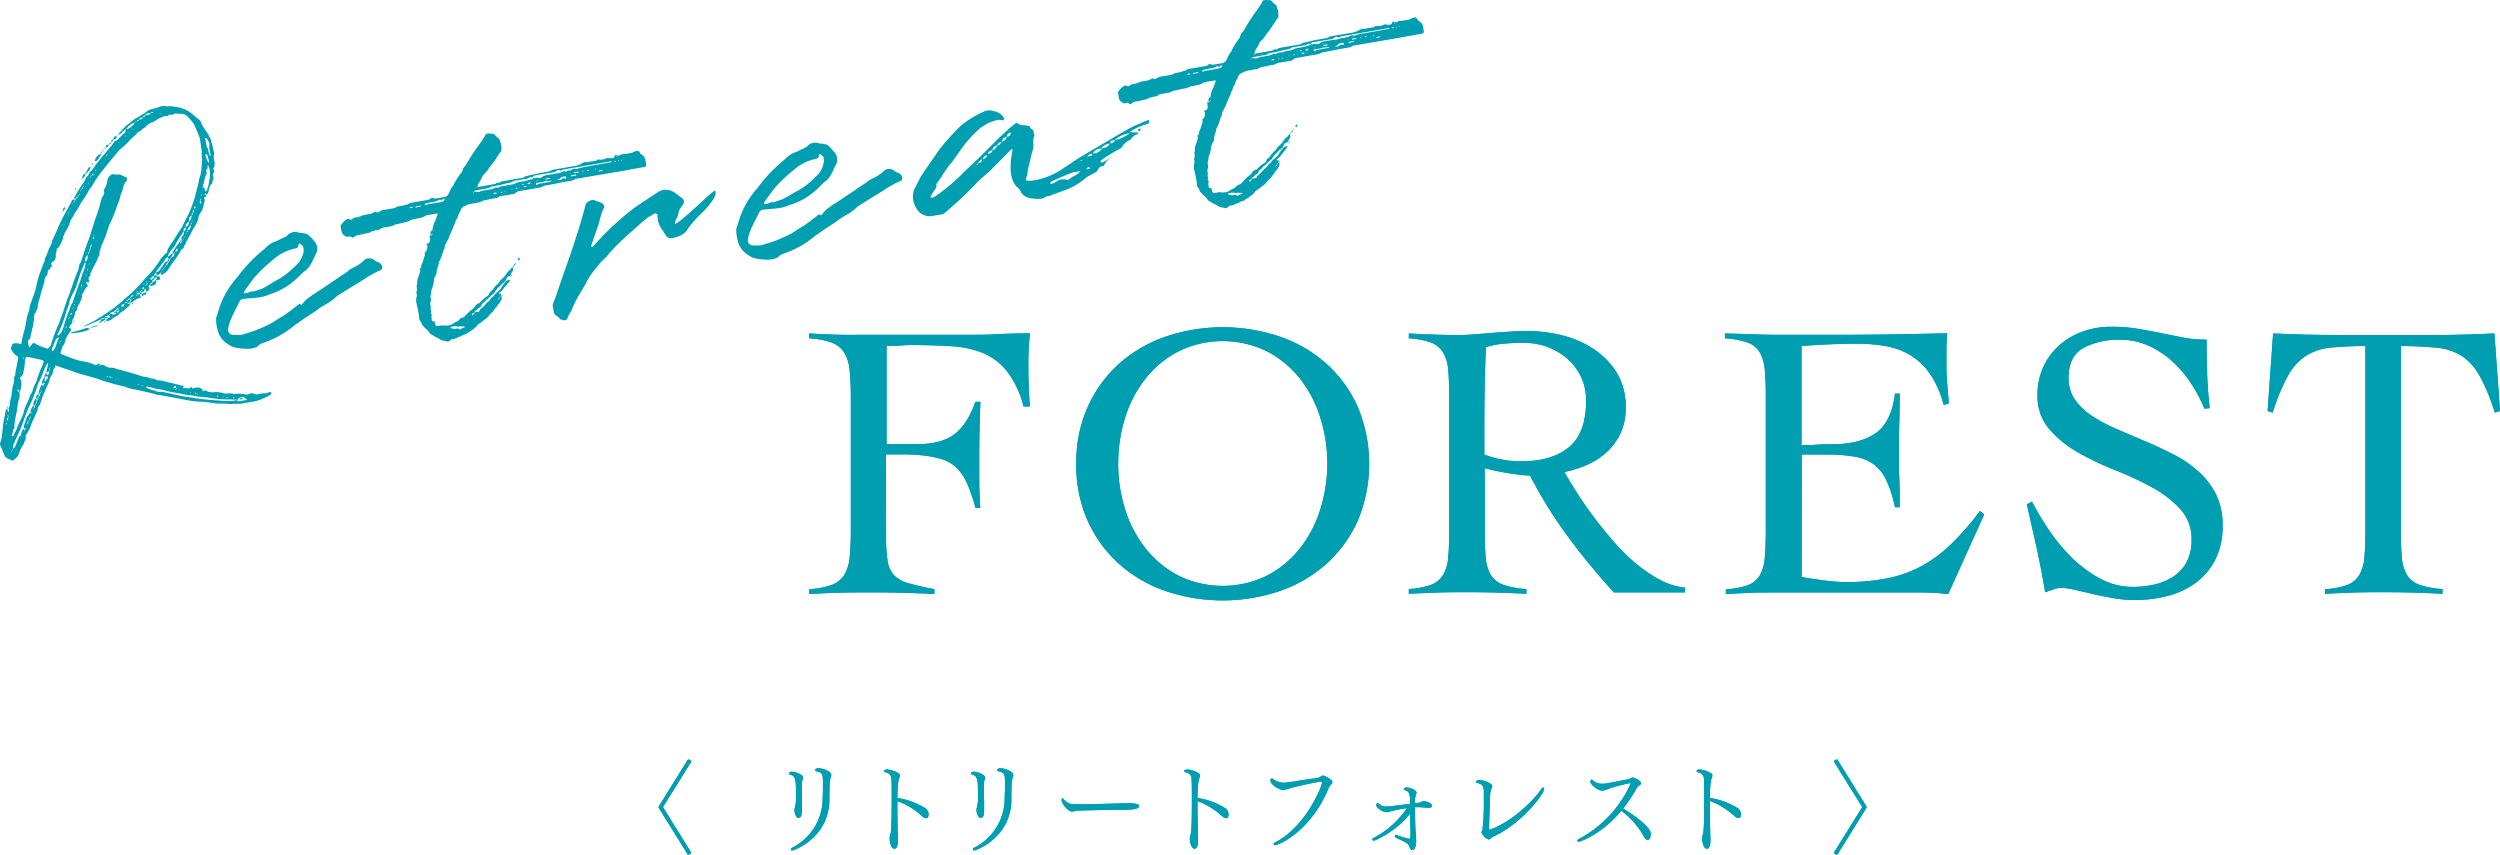
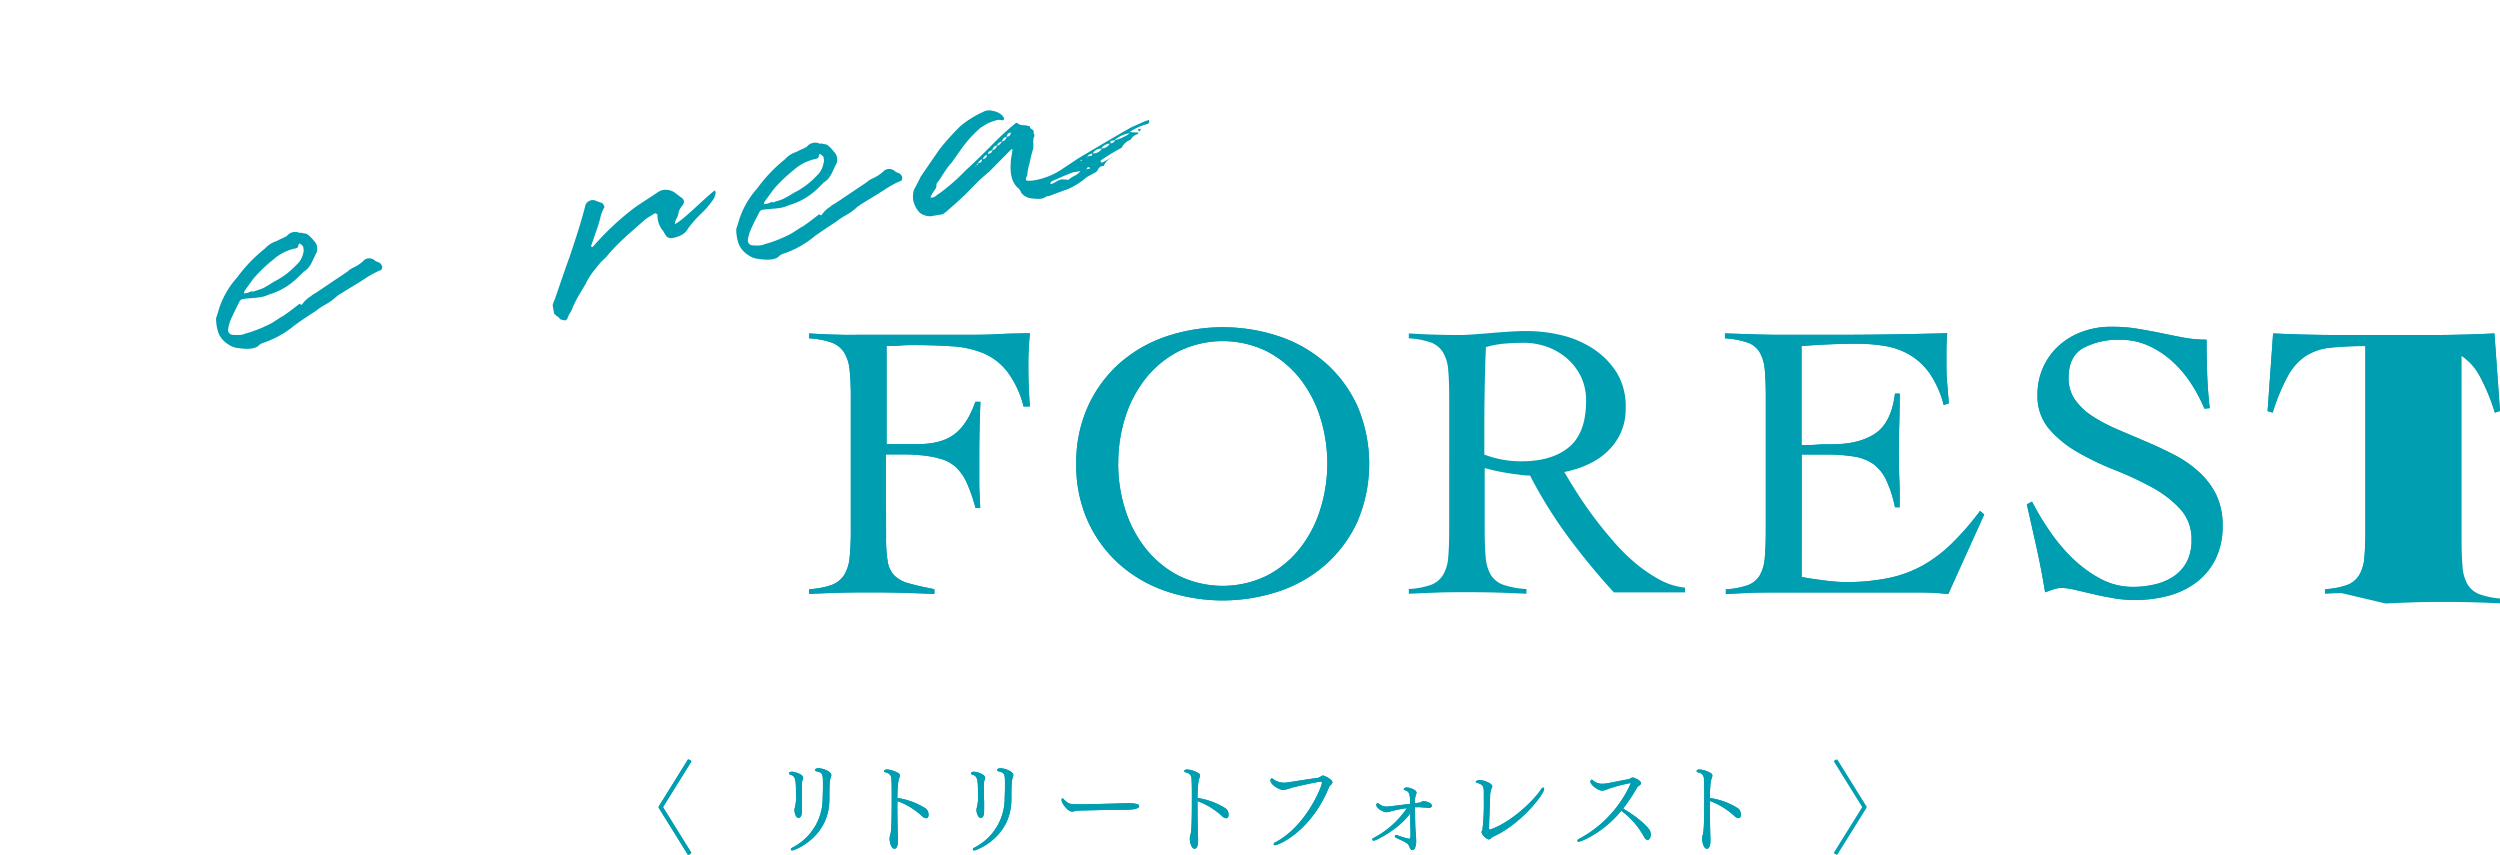
<svg xmlns="http://www.w3.org/2000/svg" viewBox="0 0 596.67 204.01">
  <defs>
    <style>.cls-1{fill:#009eb1;}</style>
  </defs>
  <g id="レイヤー_2" data-name="レイヤー 2">
    <g id="レイヤー_2-2" data-name="レイヤー 2">
      <path class="cls-1" d="M157.29,192.9a.6.6,0,0,1-.1-.27.49.49,0,0,1,.1-.26l6.91-11.12a1.08,1.08,0,0,1,.82.48l-6.68,10.73a.43.43,0,0,0-.07.17.38.38,0,0,0,.07.17L165,203.53a1.08,1.08,0,0,1-.82.48Z" />
      <path class="cls-1" d="M189.61,193.4v-.1a1.42,1.42,0,0,1,.08-.48,10.63,10.63,0,0,0,.28-3.48c0-3.12-.07-4.13-1.36-4.46-.22-.07-.29-.17-.29-.29,0-.38.57-.41.72-.41.43,0,2.64.53,2.64,1.44a1.18,1.18,0,0,1-.1.48,2.42,2.42,0,0,0-.19.7c0,.1,0,.65,0,.79a8.37,8.37,0,0,0,0,.94c0,.81,0,1.89,0,2.78,0,.6,0,1.25,0,1.8,0,1.27-.09,2.07-.84,2.07S189.61,193.62,189.61,193.4Zm6.8-5v-1.42c0-2,0-2.57-1.49-2.88-.27-.05-.39-.17-.39-.31,0-.38.56-.43.87-.43.93,0,3,.74,3,1.61,0,0,0,.09,0,.14a12.39,12.39,0,0,0-.33,1.27c-.12,1.08-.12,3.24-.12,3.34a4.73,4.73,0,0,0,0,.6,2.08,2.08,0,0,1,0,.43c0,9.19-8.45,12.22-8.81,12.22s-.39-.12-.39-.27.12-.28.41-.43a13.15,13.15,0,0,0,7.18-11.64Z" />
      <path class="cls-1" d="M214.17,192.2c0,2.88.07,6.14.14,8.26v.16c0,1.37-.36,1.95-.86,1.95-.72,0-1.13-1.54-1.13-2.4a3.17,3.17,0,0,1,.21-1.11c.22-1.05.29-3.19.29-8.73,0-1.63,0-3.17-.07-4.27a1.56,1.56,0,0,0-1.37-1.71c-.29-.07-.38-.17-.38-.29s.05-.41.77-.41a6.12,6.12,0,0,1,2.66.89.66.66,0,0,1,.34.58,1.31,1.31,0,0,1-.12.5c-.29.75-.43,1.8-.48,4.83A17.16,17.16,0,0,1,221,193a1.94,1.94,0,0,1,.62,1.46c0,.67-.33.82-.6.82a1.51,1.51,0,0,1-.88-.43,17.65,17.65,0,0,0-5.93-3.65Z" />
      <path class="cls-1" d="M233.05,193.4v-.1a1.42,1.42,0,0,1,.08-.48,10.63,10.63,0,0,0,.28-3.48c0-3.12-.07-4.13-1.36-4.46-.22-.07-.29-.17-.29-.29,0-.38.57-.41.72-.41.43,0,2.64.53,2.64,1.44a1.18,1.18,0,0,1-.1.48,2.42,2.42,0,0,0-.19.7c0,.1,0,.65,0,.79a8.37,8.37,0,0,0,0,.94c0,.81,0,1.89.05,2.78,0,.6,0,1.25,0,1.8,0,1.27-.09,2.07-.84,2.07S233.05,193.62,233.05,193.4Zm6.8-5v-1.42c0-2,0-2.57-1.49-2.88-.26-.05-.38-.17-.38-.31,0-.38.55-.43.86-.43.94,0,3,.74,3,1.61,0,0,0,.09,0,.14a12.39,12.39,0,0,0-.33,1.27c-.12,1.08-.12,3.24-.12,3.34a4.73,4.73,0,0,0,0,.6,2.08,2.08,0,0,1,0,.43c0,9.19-8.45,12.22-8.81,12.22s-.39-.12-.39-.27.12-.28.41-.43a13.15,13.15,0,0,0,7.18-11.64Z" />
      <path class="cls-1" d="M270.23,193.18c-.14,0-1,.1-1.58.1-1.47,0-3.91,0-6.6.07s-5,.1-5.21.15a4.51,4.51,0,0,1-.94.21c-1.08,0-2.54-2-2.54-2.81,0-.21.09-.36.21-.36s.15.05.24.15a6.16,6.16,0,0,0,.94.81c.48.41,1.18.46,2.81.46,3.05,0,9.48-.22,11.45-.26.91,0,2.88,0,2.88.69C271.89,192.75,271.26,193.11,270.23,193.18Z" />
      <path class="cls-1" d="M285.81,192.2c0,2.88.07,6.14.14,8.26v.16c0,1.37-.36,1.95-.86,1.95-.72,0-1.13-1.54-1.13-2.4a3,3,0,0,1,.22-1.11c.21-1.05.28-3.19.28-8.73,0-1.63,0-3.17-.07-4.27a1.56,1.56,0,0,0-1.37-1.71c-.28-.07-.38-.17-.38-.29s.05-.41.77-.41a6.12,6.12,0,0,1,2.66.89.66.66,0,0,1,.34.58,1.31,1.31,0,0,1-.12.5c-.29.75-.43,1.8-.48,4.83A17.16,17.16,0,0,1,292.6,193a1.94,1.94,0,0,1,.62,1.46c0,.67-.33.82-.6.82a1.51,1.51,0,0,1-.88-.43,17.65,17.65,0,0,0-5.93-3.65Z" />
      <path class="cls-1" d="M317.2,187.86c-4.27,10.58-12.07,13.87-12.89,13.87-.21,0-.33-.12-.33-.27a.58.58,0,0,1,.38-.43c7.22-3.69,11.14-13.22,11.14-14.23a.22.22,0,0,0-.24-.24c-.12,0-1.16.05-7,1.44a9.25,9.25,0,0,1-1.95.55c-1,0-3.09-1.3-3.09-2.26,0-.28.12-.52.31-.52a.34.34,0,0,1,.26.12,4.36,4.36,0,0,0,2.59.91,3.93,3.93,0,0,0,.48,0c2.6-.37,5.33-.85,7.64-1.13a3.53,3.53,0,0,0,.76-.36,1.22,1.22,0,0,1,.48-.22c.34,0,2.26.91,2.26,1.61,0,.29-.29.57-.5.74A1.25,1.25,0,0,0,317.2,187.86Z" />
      <path class="cls-1" d="M333.28,200c-.26-.12-.38-.29-.38-.43a.29.29,0,0,1,.33-.29.79.79,0,0,1,.29.07,17,17,0,0,0,2.78.84c.32,0,.34-.33.34-1.17,0-.24,0-.53,0-.87-.05-1.32-.05-2.66-.08-4-2.73,3.77-8.11,6.48-8.66,6.48-.24,0-.38-.14-.38-.28s.07-.24.26-.34a21.53,21.53,0,0,0,8-7.13,30.46,30.46,0,0,0-3.63.7,4.55,4.55,0,0,1-1.29.26c-.75,0-2.38-.93-2.38-1.73a.39.39,0,0,1,.36-.43.31.31,0,0,1,.24.12,2.73,2.73,0,0,0,2,.7c.19,0,2.09-.22,5.45-.65a6.72,6.72,0,0,0,0-1c-.05-1.59-.43-2-1-2.16-.16-.08-.5-.15-.5-.37,0,0,.05-.38.77-.38.53,0,2.28.55,2.28,1.23a1.15,1.15,0,0,1-.07.33,4.68,4.68,0,0,0-.29,2.19c.36,0,.67-.1,1-.12a1.09,1.09,0,0,0,.55-.22,1.26,1.26,0,0,1,.65-.12c.45,0,1.82.41,1.82,1.06,0,.28-.26.52-.69.52h-.1c-2.16-.16-2.16-.16-2.35-.16s-.6,0-.89,0c0,1.78.09,5.6.17,6s.12,2.18.12,2.23c0,.72-.22,2-.89,2-.36,0-.48-.19-.77-.88S335.8,201.13,333.28,200Z" />
      <path class="cls-1" d="M354.14,191.07c0-.69,0-1.39,0-2,0-1.39-.29-1.85-1.46-2.18-.19,0-.46-.12-.46-.29s.41-.43.89-.43c1.06,0,3.05.81,3.05,1.49a1,1,0,0,1-.1.36,4.38,4.38,0,0,0-.41,1.84c-.09,3-.26,6.94-.26,7.71v.09a.47.47,0,0,0,.05.27.12.12,0,0,0,.12.07h.05c4.94-1.7,10.22-6.65,12.26-9.7a.61.61,0,0,1,.46-.33c.12,0,.21.09.21.29,0,1.32-5.44,8.25-11.78,11.25a2.82,2.82,0,0,0-.91.58.79.79,0,0,1-.56.26,2.83,2.83,0,0,1-1.7-1.73c0-.19.14-.33.22-.55A53.15,53.15,0,0,0,354.14,191.07Z" />
      <path class="cls-1" d="M376.79,200.89c-.21,0-.33-.1-.33-.22s.12-.31.4-.45A27.86,27.86,0,0,0,389.2,187s0-.09-.19-.09a42.82,42.82,0,0,0-5.09,1.34,4.67,4.67,0,0,1-1.49.46c-1.05,0-2.85-1.42-2.85-2.14,0-.17.07-.48.28-.48s.24.07.46.27a3.09,3.09,0,0,0,2.06.69,3.46,3.46,0,0,0,.46,0c1.34-.14,3.86-.75,5.78-1.06a1.25,1.25,0,0,0,.46-.19c.41-.24.53-.24.58-.24.38,0,2,.72,2,1.35,0,.24-.19.43-.55.67a1.27,1.27,0,0,0-.34.31,42.38,42.38,0,0,1-3.38,5.09c3.84,2.28,6.26,4.61,6.5,5.54a2.93,2.93,0,0,1,.1.65c0,.62-.27,1.27-.72,1.27s-.65-.26-.94-.81a19.1,19.1,0,0,0-5.38-6.12C382.55,198.85,377.32,200.89,376.79,200.89Z" />
      <path class="cls-1" d="M408.09,192.2c0,2.88.07,6.14.14,8.26v.16c0,1.37-.36,1.95-.86,1.95-.72,0-1.13-1.54-1.13-2.4a3,3,0,0,1,.22-1.11c.21-1.05.28-3.19.28-8.73,0-1.63,0-3.17-.07-4.27a1.56,1.56,0,0,0-1.37-1.71c-.28-.07-.38-.17-.38-.29s.05-.41.77-.41a6.12,6.12,0,0,1,2.66.89.66.66,0,0,1,.34.58,1.31,1.31,0,0,1-.12.5c-.29.75-.43,1.8-.48,4.83a17.1,17.1,0,0,1,6.79,2.52,2,2,0,0,1,.63,1.46c0,.67-.34.82-.6.82a1.53,1.53,0,0,1-.89-.43,17.65,17.65,0,0,0-5.93-3.65Z" />
      <path class="cls-1" d="M444.35,192.8a.29.29,0,0,0,.07-.17.32.32,0,0,0-.07-.17l-6.67-10.73a1.06,1.06,0,0,1,.82-.48l6.91,11.12a.36.36,0,0,1,.09.26.42.42,0,0,1-.09.27L438.5,204a1.06,1.06,0,0,1-.82-.48Z" />
      <path class="cls-1" d="M157.29,192.9a.6.6,0,0,1-.1-.27.49.49,0,0,1,.1-.26l6.91-11.12a1.08,1.08,0,0,1,.82.48l-6.68,10.73a.43.43,0,0,0-.07.17.38.38,0,0,0,.07.17L165,203.53a1.08,1.08,0,0,1-.82.48Z" />
      <path class="cls-1" d="M189.61,193.4v-.1a1.42,1.42,0,0,1,.08-.48,10.63,10.63,0,0,0,.28-3.48c0-3.12-.07-4.13-1.36-4.46-.22-.07-.29-.17-.29-.29,0-.38.57-.41.72-.41.43,0,2.64.53,2.64,1.44a1.18,1.18,0,0,1-.1.48,2.42,2.42,0,0,0-.19.7c0,.1,0,.65,0,.79a8.37,8.37,0,0,0,0,.94c0,.81,0,1.89,0,2.78,0,.6,0,1.25,0,1.8,0,1.27-.09,2.07-.84,2.07S189.61,193.62,189.61,193.4Zm6.8-5v-1.42c0-2,0-2.57-1.49-2.88-.27-.05-.39-.17-.39-.31,0-.38.56-.43.87-.43.93,0,3,.74,3,1.61,0,0,0,.09,0,.14a12.39,12.39,0,0,0-.33,1.27c-.12,1.08-.12,3.24-.12,3.34a4.73,4.73,0,0,0,0,.6,2.08,2.08,0,0,1,0,.43c0,9.19-8.45,12.22-8.81,12.22s-.39-.12-.39-.27.12-.28.41-.43a13.15,13.15,0,0,0,7.18-11.64Z" />
      <path class="cls-1" d="M214.17,192.2c0,2.88.07,6.14.14,8.26v.16c0,1.37-.36,1.95-.86,1.95-.72,0-1.13-1.54-1.13-2.4a3.17,3.17,0,0,1,.21-1.11c.22-1.05.29-3.19.29-8.73,0-1.63,0-3.17-.07-4.27a1.56,1.56,0,0,0-1.37-1.71c-.29-.07-.38-.17-.38-.29s.05-.41.77-.41a6.12,6.12,0,0,1,2.66.89.66.66,0,0,1,.34.58,1.31,1.31,0,0,1-.12.5c-.29.75-.43,1.8-.48,4.83A17.16,17.16,0,0,1,221,193a1.94,1.94,0,0,1,.62,1.46c0,.67-.33.82-.6.82a1.51,1.51,0,0,1-.88-.43,17.65,17.65,0,0,0-5.93-3.65Z" />
      <path class="cls-1" d="M233.05,193.4v-.1a1.42,1.42,0,0,1,.08-.48,10.63,10.63,0,0,0,.28-3.48c0-3.12-.07-4.13-1.36-4.46-.22-.07-.29-.17-.29-.29,0-.38.57-.41.72-.41.43,0,2.64.53,2.64,1.44a1.18,1.18,0,0,1-.1.48,2.42,2.42,0,0,0-.19.7c0,.1,0,.65,0,.79a8.37,8.37,0,0,0,0,.94c0,.81,0,1.89.05,2.78,0,.6,0,1.25,0,1.8,0,1.27-.09,2.07-.84,2.07S233.05,193.62,233.05,193.4Zm6.8-5v-1.42c0-2,0-2.57-1.49-2.88-.26-.05-.38-.17-.38-.31,0-.38.55-.43.86-.43.94,0,3,.74,3,1.61,0,0,0,.09,0,.14a12.39,12.39,0,0,0-.33,1.27c-.12,1.08-.12,3.24-.12,3.34a4.73,4.73,0,0,0,0,.6,2.08,2.08,0,0,1,0,.43c0,9.19-8.45,12.22-8.81,12.22s-.39-.12-.39-.27.12-.28.41-.43a13.15,13.15,0,0,0,7.18-11.64Z" />
      <path class="cls-1" d="M270.23,193.18c-.14,0-1,.1-1.58.1-1.47,0-3.91,0-6.6.07s-5,.1-5.21.15a4.51,4.51,0,0,1-.94.21c-1.08,0-2.54-2-2.54-2.81,0-.21.09-.36.21-.36s.15.05.24.15a6.16,6.16,0,0,0,.94.81c.48.41,1.18.46,2.81.46,3.05,0,9.48-.22,11.45-.26.91,0,2.88,0,2.88.69C271.89,192.75,271.26,193.11,270.23,193.18Z" />
      <path class="cls-1" d="M285.81,192.2c0,2.88.07,6.14.14,8.26v.16c0,1.37-.36,1.95-.86,1.95-.72,0-1.13-1.54-1.13-2.4a3,3,0,0,1,.22-1.11c.21-1.05.28-3.19.28-8.73,0-1.63,0-3.17-.07-4.27a1.56,1.56,0,0,0-1.37-1.71c-.28-.07-.38-.17-.38-.29s.05-.41.77-.41a6.12,6.12,0,0,1,2.66.89.66.66,0,0,1,.34.58,1.31,1.31,0,0,1-.12.5c-.29.75-.43,1.8-.48,4.83A17.16,17.16,0,0,1,292.6,193a1.94,1.94,0,0,1,.62,1.46c0,.67-.33.82-.6.82a1.51,1.51,0,0,1-.88-.43,17.65,17.65,0,0,0-5.93-3.65Z" />
      <path class="cls-1" d="M317.2,187.86c-4.27,10.58-12.07,13.87-12.89,13.87-.21,0-.33-.12-.33-.27a.58.58,0,0,1,.38-.43c7.22-3.69,11.14-13.22,11.14-14.23a.22.22,0,0,0-.24-.24c-.12,0-1.16.05-7,1.44a9.25,9.25,0,0,1-1.95.55c-1,0-3.09-1.3-3.09-2.26,0-.28.12-.52.31-.52a.34.34,0,0,1,.26.12,4.36,4.36,0,0,0,2.59.91,3.93,3.93,0,0,0,.48,0c2.6-.37,5.33-.85,7.64-1.13a3.53,3.53,0,0,0,.76-.36,1.22,1.22,0,0,1,.48-.22c.34,0,2.26.91,2.26,1.61,0,.29-.29.57-.5.74A1.25,1.25,0,0,0,317.2,187.86Z" />
      <path class="cls-1" d="M333.28,200c-.26-.12-.38-.29-.38-.43a.29.29,0,0,1,.33-.29.79.79,0,0,1,.29.07,17,17,0,0,0,2.78.84c.32,0,.34-.33.34-1.17,0-.24,0-.53,0-.87-.05-1.32-.05-2.66-.08-4-2.73,3.77-8.11,6.48-8.66,6.48-.24,0-.38-.14-.38-.28s.07-.24.26-.34a21.53,21.53,0,0,0,8-7.13,30.46,30.46,0,0,0-3.63.7,4.55,4.55,0,0,1-1.29.26c-.75,0-2.38-.93-2.38-1.73a.39.39,0,0,1,.36-.43.31.31,0,0,1,.24.12,2.73,2.73,0,0,0,2,.7c.19,0,2.09-.22,5.45-.65a6.72,6.72,0,0,0,0-1c-.05-1.59-.43-2-1-2.16-.16-.08-.5-.15-.5-.37,0,0,.05-.38.77-.38.53,0,2.28.55,2.28,1.23a1.15,1.15,0,0,1-.07.33,4.68,4.68,0,0,0-.29,2.19c.36,0,.67-.1,1-.12a1.09,1.09,0,0,0,.55-.22,1.26,1.26,0,0,1,.65-.12c.45,0,1.82.41,1.82,1.06,0,.28-.26.52-.69.52h-.1c-2.16-.16-2.16-.16-2.35-.16s-.6,0-.89,0c0,1.78.09,5.6.17,6s.12,2.18.12,2.23c0,.72-.22,2-.89,2-.36,0-.48-.19-.77-.88S335.8,201.13,333.28,200Z" />
      <path class="cls-1" d="M354.14,191.07c0-.69,0-1.39,0-2,0-1.39-.29-1.85-1.46-2.18-.19,0-.46-.12-.46-.29s.41-.43.89-.43c1.06,0,3.05.81,3.05,1.49a1,1,0,0,1-.1.36,4.38,4.38,0,0,0-.41,1.84c-.09,3-.26,6.94-.26,7.71v.09a.47.47,0,0,0,.05.27.12.12,0,0,0,.12.07h.05c4.94-1.7,10.22-6.65,12.26-9.7a.61.61,0,0,1,.46-.33c.12,0,.21.09.21.29,0,1.32-5.44,8.25-11.78,11.25a2.82,2.82,0,0,0-.91.58.79.79,0,0,1-.56.26,2.83,2.83,0,0,1-1.7-1.73c0-.19.14-.33.22-.55A53.15,53.15,0,0,0,354.14,191.07Z" />
      <path class="cls-1" d="M376.79,200.89c-.21,0-.33-.1-.33-.22s.12-.31.4-.45A27.86,27.86,0,0,0,389.2,187s0-.09-.19-.09a42.82,42.82,0,0,0-5.09,1.34,4.67,4.67,0,0,1-1.49.46c-1.05,0-2.85-1.42-2.85-2.14,0-.17.07-.48.28-.48s.24.07.46.27a3.09,3.09,0,0,0,2.06.69,3.46,3.46,0,0,0,.46,0c1.34-.14,3.86-.75,5.78-1.06a1.25,1.25,0,0,0,.46-.19c.41-.24.53-.24.58-.24.38,0,2,.72,2,1.35,0,.24-.19.43-.55.67a1.27,1.27,0,0,0-.34.31,42.38,42.38,0,0,1-3.38,5.09c3.84,2.28,6.26,4.61,6.5,5.54a2.93,2.93,0,0,1,.1.65c0,.62-.27,1.27-.72,1.27s-.65-.26-.94-.81a19.1,19.1,0,0,0-5.38-6.12C382.55,198.85,377.32,200.89,376.79,200.89Z" />
      <path class="cls-1" d="M408.09,192.2c0,2.88.07,6.14.14,8.26v.16c0,1.37-.36,1.95-.86,1.95-.72,0-1.13-1.54-1.13-2.4a3,3,0,0,1,.22-1.11c.21-1.05.28-3.19.28-8.73,0-1.63,0-3.17-.07-4.27a1.56,1.56,0,0,0-1.37-1.71c-.28-.07-.38-.17-.38-.29s.05-.41.77-.41a6.12,6.12,0,0,1,2.66.89.66.66,0,0,1,.34.58,1.31,1.31,0,0,1-.12.5c-.29.75-.43,1.8-.48,4.83a17.1,17.1,0,0,1,6.79,2.52,2,2,0,0,1,.63,1.46c0,.67-.34.82-.6.82a1.53,1.53,0,0,1-.89-.43,17.65,17.65,0,0,0-5.93-3.65Z" />
-       <path class="cls-1" d="M444.35,192.8a.29.29,0,0,0,.07-.17.32.32,0,0,0-.07-.17l-6.67-10.73a1.06,1.06,0,0,1,.82-.48l6.91,11.12a.36.36,0,0,1,.09.26.42.42,0,0,1-.09.27L438.5,204a1.06,1.06,0,0,1-.82-.48Z" />
+       <path class="cls-1" d="M211.48,128.06a34.69,34.69,0,0,0,.38,5.9,6.28,6.28,0,0,0,1.56,3.36,7.57,7.57,0,0,0,3.44,1.89c1.52.44,3.56.91,6.15,1.41v1.14c-2.71-.13-5.39-.22-8-.29s-5.32-.09-8-.09q-3.49,0-6.94.09c-2.3.07-4.62.16-6.95.29v-1.14a19.47,19.47,0,0,0,5.34-1,6.07,6.07,0,0,0,3-2.36,9.64,9.64,0,0,0,1.32-4.2,62.44,62.44,0,0,0,.28-6.57V94.89a62.31,62.31,0,0,0-.28-6.57,9.73,9.73,0,0,0-1.32-4.21,6.13,6.13,0,0,0-3-2.36,19.85,19.85,0,0,0-5.34-1V79.58c.88.06,2,.12,3.5.19s2.94.11,4.49.14,3,0,4.44,0h24c3.22,0,6,0,8.51-.15s5-.17,7.75-.23c-.13,1.32-.22,2.63-.29,3.92s-.09,2.57-.09,3.83q0,2.46.09,4.86c.07,1.61.16,3.23.29,4.87h-1.52a23,23,0,0,0-3.92-8.36,14.29,14.29,0,0,0-5.67-4.35,23.17,23.17,0,0,0-7.42-1.65q-4.16-.28-9.07-.29c-1.07,0-2.14,0-3.21.1s-2.21.09-3.4.09V106H219q5.67,0,8.79-2.36t5-7.75H234q-.28,6.42-.28,12.85,0,3.41,0,6.28c0,1.92.11,4,.24,6.19h-1.14a40,40,0,0,0-2-5.81,11.93,11.93,0,0,0-2.5-3.73,8.84,8.84,0,0,0-3.55-2.08,24.61,24.61,0,0,0-5.1-.95c-.57-.06-1.17-.11-1.8-.14s-1.29-.05-2-.05h-4.44Z" />
+       <path class="cls-1" d="M256.87,110.67A32.31,32.31,0,0,1,259.66,97a30.82,30.82,0,0,1,7.51-10.26,32.72,32.72,0,0,1,11.11-6.42,42.52,42.52,0,0,1,27.12,0,32.67,32.67,0,0,1,11.1,6.42A30.84,30.84,0,0,1,324,97a35.15,35.15,0,0,1,0,27.4,30.8,30.8,0,0,1-7.52,10.25,32.53,32.53,0,0,1-11.1,6.43,42.52,42.52,0,0,1-27.12,0,32.58,32.58,0,0,1-11.11-6.43,30.78,30.78,0,0,1-7.51-10.25A32.34,32.34,0,0,1,256.87,110.67Zm10,0a36,36,0,0,0,1.7,11,28.78,28.78,0,0,0,4.92,9.31,24.24,24.24,0,0,0,7.84,6.43,24,24,0,0,0,21,0,24.34,24.34,0,0,0,7.84-6.43,28.76,28.76,0,0,0,4.91-9.31,36.59,36.59,0,0,0,0-22.11,28.86,28.86,0,0,0-4.91-9.31,24.31,24.31,0,0,0-7.84-6.42,24,24,0,0,0-21,0,24.21,24.21,0,0,0-7.84,6.42,28.88,28.88,0,0,0-4.92,9.31A36.07,36.07,0,0,0,266.89,110.67Z" />
+       <path class="cls-1" d="M430,137.69c.56.13,1.25.26,2.07.38s1.71.25,2.65.38,1.92.24,2.93.33,1.95.14,2.83.14a49.56,49.56,0,0,0,10.16-.94,29,29,0,0,0,8.22-3,33.2,33.2,0,0,0,7-5.29,64.23,64.23,0,0,0,6.71-7.75l1,.85-8.6,19c-1.07-.13-2.17-.22-3.3-.29s-2.24-.09-3.31-.09H422.86c-1.83,0-3.66,0-5.48.09s-3.66.16-5.48.29v-1.14a18.9,18.9,0,0,0,5.29-1,5.54,5.54,0,0,0,2.83-2.36,10,10,0,0,0,1.18-4.2c.16-1.74.24-3.92.24-6.57V94.89q0-4-.24-6.57A10,10,0,0,0,420,84.11a5.55,5.55,0,0,0-2.93-2.36,20.45,20.45,0,0,0-5.38-1V79.58q3.21.09,6.09.19t6,.14c2,0,4.22,0,6.52,0h7.79q6.62,0,13.23-.1t13.42-.28c-.06.69-.11,1.38-.14,2.08s-.05,1.35-.05,2v3.78c0,1.39.06,2.79.19,4.21s.25,3,.38,4.67l-1.23.38a23.75,23.75,0,0,0-3.26-7.42,15.54,15.54,0,0,0-4.73-4.48A17.1,17.1,0,0,0,450,82.6a39,39,0,0,0-6.81-.56q-6.62,0-13.22.56v23.63c1.25,0,2.47,0,3.63-.1s2.38-.09,3.64-.09q6.52,0,10.35-2.6t4.68-9.5h1.13q0,3.41-.09,6.81c-.07,2.26-.1,4.5-.1,6.7s0,4.54.1,6.81.09,4.53.09,6.8h-1.13a28.63,28.63,0,0,0-2.08-6.47,10.07,10.07,0,0,0-3.07-3.83,10.91,10.91,0,0,0-4.59-1.79,38.29,38.29,0,0,0-6.52-.48h-6Z" />
+       <path class="cls-1" d="M526.12,97.53a36.19,36.19,0,0,0-3.17-6,27,27,0,0,0-4.49-5.29,21.76,21.76,0,0,0-5.67-3.73,16.18,16.18,0,0,0-6.8-1.42,17.61,17.61,0,0,0-8.84,2q-3.45,2-3.45,7.09a8.9,8.9,0,0,0,1.56,5.25,15.23,15.23,0,0,0,4.16,3.92,38.86,38.86,0,0,0,5.91,3.12l6.75,2.88q3.45,1.47,6.76,3.16a27.65,27.65,0,0,1,5.91,4.07A18.52,18.52,0,0,1,528.9,118a16.53,16.53,0,0,1,1.56,7.46,17.41,17.41,0,0,1-1.7,8,15.66,15.66,0,0,1-4.58,5.53,19.43,19.43,0,0,1-6.71,3.21,31.23,31.23,0,0,1-8.18,1,29.25,29.25,0,0,1-4.91-.44c-1.7-.29-3.34-.62-4.91-1l-4.3-1a15,15,0,0,0-3.07-.44,6,6,0,0,0-2,.34l-2,.7q-.86-5.35-2-10.49t-2.36-10.49l1.23-.66a66.83,66.83,0,0,0,4.11,6.87,42.86,42.86,0,0,0,5.43,6.54,30.11,30.11,0,0,0,6.67,4.94,16.32,16.32,0,0,0,7.89,2,22.53,22.53,0,0,0,5.29-.61,13.61,13.61,0,0,0,4.49-1.94,9.53,9.53,0,0,0,3.07-3.44,11.09,11.09,0,0,0,1.13-5.24,10.49,10.49,0,0,0-2.74-7.4,26.11,26.11,0,0,0-6.8-5.19,79.69,79.69,0,0,0-8.84-4.11,65.7,65.7,0,0,1-8.83-4.24,26,26,0,0,1-6.81-5.57,12,12,0,0,1-2.74-8.12,15.52,15.52,0,0,1,5.25-11.84,16.91,16.91,0,0,1,5.57-3.25,19.78,19.78,0,0,1,6.76-1.13,37.29,37.29,0,0,1,6.28.47q2.79.46,5.44,1c1.82.38,3.62.74,5.38,1.08a29.22,29.22,0,0,0,5.67.52q0,4.26.14,8.27c.1,2.68.3,5.37.62,8.08Z" />
+       <path class="cls-1" d="M554.9,140.62a18.82,18.82,0,0,0,5.29-1,5.78,5.78,0,0,0,2.88-2.36,9.65,9.65,0,0,0,1.23-4.2c.16-1.74.24-3.92.24-6.57V82.6a77.41,77.41,0,0,0-8.37.38,13.52,13.52,0,0,0-5.81,1.94,13.35,13.35,0,0,0-4.3,4.77,47.22,47.22,0,0,0-3.64,8.79l-1.22-.38,1.32-18.52c2.65.12,5.26.22,7.84.28s5.2.1,7.85.1h22.2q3.78,0,7.47-.1c2.46-.06,4.94-.16,7.46-.28l1.33,18.52-1.23.38a47.22,47.22,0,0,0-3.64-8.79,13.35,13.35,0,0,0-4.3-4.77v43.85c0,2.65.08,4.83.24,6.57a9.52,9.52,0,0,0,1.23,4.2,5.75,5.75,0,0,0,3,2.36,20.48,20.48,0,0,0,5.48,1v1.14c-2.39-.13-4.78-.22-7.18-.29s-4.79-.09-7.18-.09-4.63,0-6.9.09-4.53.16-6.8.29Z" />
      <path class="cls-1" d="M211.48,128.06a34.69,34.69,0,0,0,.38,5.9,6.28,6.28,0,0,0,1.56,3.36,7.57,7.57,0,0,0,3.44,1.89c1.52.44,3.56.91,6.15,1.41v1.14c-2.71-.13-5.39-.22-8-.29s-5.32-.09-8-.09q-3.49,0-6.94.09c-2.3.07-4.62.16-6.95.29v-1.14a19.47,19.47,0,0,0,5.34-1,6.07,6.07,0,0,0,3-2.36,9.64,9.64,0,0,0,1.32-4.2,62.44,62.44,0,0,0,.28-6.57V94.89a62.31,62.31,0,0,0-.28-6.57,9.73,9.73,0,0,0-1.32-4.21,6.13,6.13,0,0,0-3-2.36,19.85,19.85,0,0,0-5.34-1V79.58c.88.06,2,.12,3.5.19s2.94.11,4.49.14,3,0,4.44,0h24c3.22,0,6,0,8.51-.15s5-.17,7.75-.23c-.13,1.32-.22,2.63-.29,3.92s-.09,2.57-.09,3.83q0,2.46.09,4.86c.07,1.61.16,3.23.29,4.87h-1.52a23,23,0,0,0-3.92-8.36,14.29,14.29,0,0,0-5.67-4.35,23.17,23.17,0,0,0-7.42-1.65q-4.16-.28-9.07-.29c-1.07,0-2.14,0-3.21.1s-2.21.09-3.4.09V106H219q5.67,0,8.79-2.36t5-7.75H234q-.28,6.42-.28,12.85,0,3.41,0,6.28c0,1.92.11,4,.24,6.19h-1.14a40,40,0,0,0-2-5.81,11.93,11.93,0,0,0-2.5-3.73,8.84,8.84,0,0,0-3.55-2.08,24.61,24.61,0,0,0-5.1-.95c-.57-.06-1.17-.11-1.8-.14s-1.29-.05-2-.05h-4.44Z" />
      <path class="cls-1" d="M256.87,110.67A32.31,32.31,0,0,1,259.66,97a30.82,30.82,0,0,1,7.51-10.26,32.72,32.72,0,0,1,11.11-6.42,42.52,42.52,0,0,1,27.12,0,32.67,32.67,0,0,1,11.1,6.42A30.84,30.84,0,0,1,324,97a35.15,35.15,0,0,1,0,27.4,30.8,30.8,0,0,1-7.52,10.25,32.53,32.53,0,0,1-11.1,6.43,42.52,42.52,0,0,1-27.12,0,32.58,32.58,0,0,1-11.11-6.43,30.78,30.78,0,0,1-7.51-10.25A32.34,32.34,0,0,1,256.87,110.67Zm10,0a36,36,0,0,0,1.7,11,28.78,28.78,0,0,0,4.92,9.31,24.24,24.24,0,0,0,7.84,6.43,24,24,0,0,0,21,0,24.34,24.34,0,0,0,7.84-6.43,28.76,28.76,0,0,0,4.91-9.31,36.59,36.59,0,0,0,0-22.11,28.86,28.86,0,0,0-4.91-9.31,24.31,24.31,0,0,0-7.84-6.42,24,24,0,0,0-21,0,24.21,24.21,0,0,0-7.84,6.42,28.88,28.88,0,0,0-4.92,9.31A36.07,36.07,0,0,0,266.89,110.67Z" />
      <path class="cls-1" d="M402.17,141.38h-17a168.07,168.07,0,0,1-11-13.37,108.69,108.69,0,0,1-9-14.51,18.86,18.86,0,0,1-2.41-.19c-1-.12-2-.26-3-.42s-2.05-.35-3-.57-1.78-.42-2.41-.61v14.74c0,2.65.08,4.83.24,6.57a9.65,9.65,0,0,0,1.23,4.2,5.75,5.75,0,0,0,3,2.36,20.49,20.49,0,0,0,5.49,1v1.14c-2.4-.13-4.79-.22-7.19-.29s-4.78-.09-7.18-.09-4.63,0-6.9.09-4.53.16-6.8.29v-1.14a18.82,18.82,0,0,0,5.29-1,5.78,5.78,0,0,0,2.88-2.36,9.52,9.52,0,0,0,1.23-4.2c.16-1.74.24-3.92.24-6.57V94.89q0-4-.24-6.57a9.61,9.61,0,0,0-1.23-4.21,5.83,5.83,0,0,0-2.88-2.36,19.19,19.19,0,0,0-5.29-1V79.58c2,.12,4,.22,6.05.28s4,.1,6.05.1q1.32,0,3.3-.15c1.33-.09,2.73-.2,4.21-.33s3-.23,4.49-.33,2.86-.14,4.06-.14a35.17,35.17,0,0,1,8.32,1,23.93,23.93,0,0,1,7.65,3.31,18.71,18.71,0,0,1,5.58,5.76A15.53,15.53,0,0,1,388,97.44a13.93,13.93,0,0,1-1.18,5.86,14.4,14.4,0,0,1-3.17,4.44,16.79,16.79,0,0,1-4.68,3.12,24.88,24.88,0,0,1-5.62,1.79c.88,1.51,1.92,3.22,3.12,5.11s2.54,3.81,4,5.76,3.05,3.89,4.72,5.81a45.45,45.45,0,0,0,5.29,5.2,34.29,34.29,0,0,0,5.72,3.87,15.75,15.75,0,0,0,5.95,1.85Zm-47.91-32.89a24.52,24.52,0,0,0,8.79,1.61q7.38,0,11.44-3.4t4.06-11.06A13.12,13.12,0,0,0,377.37,90a13.52,13.52,0,0,0-3.26-4.35,14.9,14.9,0,0,0-4.77-2.83,16.24,16.24,0,0,0-5.63-1c-1.57,0-3.12.06-4.63.19a21,21,0,0,0-4.44.85c-.13,3-.22,6.08-.28,9.16s-.1,6.43-.1,10Z" />
      <path class="cls-1" d="M430,137.69c.56.13,1.25.26,2.07.38s1.71.25,2.65.38,1.92.24,2.93.33,1.95.14,2.83.14a49.56,49.56,0,0,0,10.16-.94,29,29,0,0,0,8.22-3,33.2,33.2,0,0,0,7-5.29,64.23,64.23,0,0,0,6.71-7.75l1,.85-8.6,19c-1.07-.13-2.17-.22-3.3-.29s-2.24-.09-3.31-.09H422.86c-1.83,0-3.66,0-5.48.09s-3.66.16-5.48.29v-1.14a18.9,18.9,0,0,0,5.29-1,5.54,5.54,0,0,0,2.83-2.36,10,10,0,0,0,1.18-4.2c.16-1.74.24-3.92.24-6.57V94.89q0-4-.24-6.57A10,10,0,0,0,420,84.11a5.55,5.55,0,0,0-2.93-2.36,20.45,20.45,0,0,0-5.38-1V79.58q3.21.09,6.09.19t6,.14c2,0,4.22,0,6.52,0h7.79q6.62,0,13.23-.1t13.42-.28c-.06.69-.11,1.38-.14,2.08s-.05,1.35-.05,2v3.78c0,1.39.06,2.79.19,4.21s.25,3,.38,4.67l-1.23.38a23.75,23.75,0,0,0-3.26-7.42,15.54,15.54,0,0,0-4.73-4.48A17.1,17.1,0,0,0,450,82.6a39,39,0,0,0-6.81-.56q-6.62,0-13.22.56v23.63c1.25,0,2.47,0,3.63-.1s2.38-.09,3.64-.09q6.52,0,10.35-2.6t4.68-9.5h1.13q0,3.41-.09,6.81c-.07,2.26-.1,4.5-.1,6.7s0,4.54.1,6.81.09,4.53.09,6.8h-1.13a28.63,28.63,0,0,0-2.08-6.47,10.07,10.07,0,0,0-3.07-3.83,10.91,10.91,0,0,0-4.59-1.79,38.29,38.29,0,0,0-6.52-.48h-6Z" />
      <path class="cls-1" d="M526.12,97.53a36.19,36.19,0,0,0-3.17-6,27,27,0,0,0-4.49-5.29,21.76,21.76,0,0,0-5.67-3.73,16.18,16.18,0,0,0-6.8-1.42,17.61,17.61,0,0,0-8.84,2q-3.45,2-3.45,7.09a8.9,8.9,0,0,0,1.56,5.25,15.23,15.23,0,0,0,4.16,3.92,38.86,38.86,0,0,0,5.91,3.12l6.75,2.88q3.45,1.47,6.76,3.16a27.65,27.65,0,0,1,5.91,4.07A18.52,18.52,0,0,1,528.9,118a16.53,16.53,0,0,1,1.56,7.46,17.41,17.41,0,0,1-1.7,8,15.66,15.66,0,0,1-4.58,5.53,19.43,19.43,0,0,1-6.71,3.21,31.23,31.23,0,0,1-8.18,1,29.25,29.25,0,0,1-4.91-.44c-1.7-.29-3.34-.62-4.91-1l-4.3-1a15,15,0,0,0-3.07-.44,6,6,0,0,0-2,.34l-2,.7q-.86-5.35-2-10.49t-2.36-10.49l1.23-.66a66.83,66.83,0,0,0,4.11,6.87,42.86,42.86,0,0,0,5.43,6.54,30.11,30.11,0,0,0,6.67,4.94,16.32,16.32,0,0,0,7.89,2,22.53,22.53,0,0,0,5.29-.61,13.61,13.61,0,0,0,4.49-1.94,9.53,9.53,0,0,0,3.07-3.44,11.09,11.09,0,0,0,1.13-5.24,10.49,10.49,0,0,0-2.74-7.4,26.11,26.11,0,0,0-6.8-5.19,79.69,79.69,0,0,0-8.84-4.11,65.7,65.7,0,0,1-8.83-4.24,26,26,0,0,1-6.81-5.57,12,12,0,0,1-2.74-8.12,15.52,15.52,0,0,1,5.25-11.84,16.91,16.91,0,0,1,5.57-3.25,19.78,19.78,0,0,1,6.76-1.13,37.29,37.29,0,0,1,6.28.47q2.79.46,5.44,1c1.82.38,3.62.74,5.38,1.08a29.22,29.22,0,0,0,5.67.52q0,4.26.14,8.27c.1,2.68.3,5.37.62,8.08Z" />
      <path class="cls-1" d="M554.9,140.62a18.82,18.82,0,0,0,5.29-1,5.78,5.78,0,0,0,2.88-2.36,9.65,9.65,0,0,0,1.23-4.2c.16-1.74.24-3.92.24-6.57V82.6a77.41,77.41,0,0,0-8.37.38,13.52,13.52,0,0,0-5.81,1.94,13.35,13.35,0,0,0-4.3,4.77,47.22,47.22,0,0,0-3.64,8.79l-1.22-.38,1.32-18.52c2.65.12,5.26.22,7.84.28s5.2.1,7.85.1h22.2q3.78,0,7.47-.1c2.46-.06,4.94-.16,7.46-.28l1.33,18.52-1.23.38a47.22,47.22,0,0,0-3.64-8.79,13.35,13.35,0,0,0-4.3-4.77A13.64,13.64,0,0,0,581.59,83,81.08,81.08,0,0,0,573,82.6v43.85c0,2.65.08,4.83.24,6.57a9.52,9.52,0,0,0,1.23,4.2,5.75,5.75,0,0,0,3,2.36,20.48,20.48,0,0,0,5.48,1v1.14c-2.39-.13-4.78-.22-7.18-.29s-4.79-.09-7.18-.09-4.63,0-6.9.09-4.53.16-6.8.29Z" />
-       <path class="cls-1" d="M211.48,128.06a34.69,34.69,0,0,0,.38,5.9,6.28,6.28,0,0,0,1.56,3.36,7.57,7.57,0,0,0,3.44,1.89c1.52.44,3.56.91,6.15,1.41v1.14c-2.71-.13-5.39-.22-8-.29s-5.32-.09-8-.09q-3.49,0-6.94.09c-2.3.07-4.62.16-6.95.29v-1.14a19.47,19.47,0,0,0,5.34-1,6.07,6.07,0,0,0,3-2.36,9.64,9.64,0,0,0,1.32-4.2,62.44,62.44,0,0,0,.28-6.57V94.89a62.31,62.31,0,0,0-.28-6.57,9.73,9.73,0,0,0-1.32-4.21,6.13,6.13,0,0,0-3-2.36,19.85,19.85,0,0,0-5.34-1V79.58c.88.06,2,.12,3.5.19s2.94.11,4.49.14,3,0,4.44,0h24c3.22,0,6,0,8.51-.15s5-.17,7.75-.23c-.13,1.32-.22,2.63-.29,3.92s-.09,2.57-.09,3.83q0,2.46.09,4.86c.07,1.61.16,3.23.29,4.87h-1.52a23,23,0,0,0-3.92-8.36,14.29,14.29,0,0,0-5.67-4.35,23.17,23.17,0,0,0-7.42-1.65q-4.16-.28-9.07-.29c-1.07,0-2.14,0-3.21.1s-2.21.09-3.4.09V106H219q5.67,0,8.79-2.36t5-7.75H234q-.28,6.42-.28,12.85,0,3.41,0,6.28c0,1.92.11,4,.24,6.19h-1.14a40,40,0,0,0-2-5.81,11.93,11.93,0,0,0-2.5-3.73,8.84,8.84,0,0,0-3.55-2.08,24.61,24.61,0,0,0-5.1-.95c-.57-.06-1.17-.11-1.8-.14s-1.29-.05-2-.05h-4.44Z" />
-       <path class="cls-1" d="M256.87,110.67A32.31,32.31,0,0,1,259.66,97a30.82,30.82,0,0,1,7.51-10.26,32.72,32.72,0,0,1,11.11-6.42,42.52,42.52,0,0,1,27.12,0,32.67,32.67,0,0,1,11.1,6.42A30.84,30.84,0,0,1,324,97a35.15,35.15,0,0,1,0,27.4,30.8,30.8,0,0,1-7.52,10.25,32.53,32.53,0,0,1-11.1,6.43,42.52,42.52,0,0,1-27.12,0,32.58,32.58,0,0,1-11.11-6.43,30.78,30.78,0,0,1-7.51-10.25A32.34,32.34,0,0,1,256.87,110.67Zm10,0a36,36,0,0,0,1.7,11,28.78,28.78,0,0,0,4.92,9.31,24.24,24.24,0,0,0,7.84,6.43,24,24,0,0,0,21,0,24.34,24.34,0,0,0,7.84-6.43,28.76,28.76,0,0,0,4.91-9.31,36.59,36.59,0,0,0,0-22.11,28.86,28.86,0,0,0-4.91-9.31,24.31,24.31,0,0,0-7.84-6.42,24,24,0,0,0-21,0,24.21,24.21,0,0,0-7.84,6.42,28.88,28.88,0,0,0-4.92,9.31A36.07,36.07,0,0,0,266.89,110.67Z" />
-       <path class="cls-1" d="M402.17,141.38h-17a168.07,168.07,0,0,1-11-13.37,108.69,108.69,0,0,1-9-14.51,18.86,18.86,0,0,1-2.41-.19c-1-.12-2-.26-3-.42s-2.05-.35-3-.57-1.78-.42-2.41-.61v14.74c0,2.65.08,4.83.24,6.57a9.65,9.65,0,0,0,1.23,4.2,5.75,5.75,0,0,0,3,2.36,20.49,20.49,0,0,0,5.49,1v1.14c-2.4-.13-4.79-.22-7.19-.29s-4.78-.09-7.18-.09-4.63,0-6.9.09-4.53.16-6.8.29v-1.14a18.82,18.82,0,0,0,5.29-1,5.78,5.78,0,0,0,2.88-2.36,9.52,9.52,0,0,0,1.23-4.2c.16-1.74.24-3.92.24-6.57V94.89q0-4-.24-6.57a9.61,9.61,0,0,0-1.23-4.21,5.83,5.83,0,0,0-2.88-2.36,19.19,19.19,0,0,0-5.29-1V79.58c2,.12,4,.22,6.05.28s4,.1,6.05.1q1.32,0,3.3-.15c1.33-.09,2.73-.2,4.21-.33s3-.23,4.49-.33,2.86-.14,4.06-.14a35.17,35.17,0,0,1,8.32,1,23.93,23.93,0,0,1,7.65,3.31,18.71,18.71,0,0,1,5.58,5.76A15.53,15.53,0,0,1,388,97.44a13.93,13.93,0,0,1-1.18,5.86,14.4,14.4,0,0,1-3.17,4.44,16.79,16.79,0,0,1-4.68,3.12,24.88,24.88,0,0,1-5.62,1.79c.88,1.51,1.92,3.22,3.12,5.11s2.54,3.81,4,5.76,3.05,3.89,4.72,5.81a45.45,45.45,0,0,0,5.29,5.2,34.29,34.29,0,0,0,5.72,3.87,15.75,15.75,0,0,0,5.95,1.85Zm-47.91-32.89a24.52,24.52,0,0,0,8.79,1.61q7.38,0,11.44-3.4t4.06-11.06A13.12,13.12,0,0,0,377.37,90a13.52,13.52,0,0,0-3.26-4.35,14.9,14.9,0,0,0-4.77-2.83,16.24,16.24,0,0,0-5.63-1c-1.57,0-3.12.06-4.63.19a21,21,0,0,0-4.44.85c-.13,3-.22,6.08-.28,9.16s-.1,6.43-.1,10Z" />
-       <path class="cls-1" d="M430,137.69c.56.13,1.25.26,2.07.38s1.71.25,2.65.38,1.92.24,2.93.33,1.95.14,2.83.14a49.56,49.56,0,0,0,10.16-.94,29,29,0,0,0,8.22-3,33.2,33.2,0,0,0,7-5.29,64.23,64.23,0,0,0,6.71-7.75l1,.85-8.6,19c-1.07-.13-2.17-.22-3.3-.29s-2.24-.09-3.31-.09H422.86c-1.83,0-3.66,0-5.48.09s-3.66.16-5.48.29v-1.14a18.9,18.9,0,0,0,5.29-1,5.54,5.54,0,0,0,2.83-2.36,10,10,0,0,0,1.18-4.2c.16-1.74.24-3.92.24-6.57V94.89q0-4-.24-6.57A10,10,0,0,0,420,84.11a5.55,5.55,0,0,0-2.93-2.36,20.45,20.45,0,0,0-5.38-1V79.58q3.21.09,6.09.19t6,.14c2,0,4.22,0,6.52,0h7.79q6.62,0,13.23-.1t13.42-.28c-.06.69-.11,1.38-.14,2.08s-.05,1.35-.05,2v3.78c0,1.39.06,2.79.19,4.21s.25,3,.38,4.67l-1.23.38a23.75,23.75,0,0,0-3.26-7.42,15.54,15.54,0,0,0-4.73-4.48A17.1,17.1,0,0,0,450,82.6a39,39,0,0,0-6.81-.56q-6.62,0-13.22.56v23.63c1.25,0,2.47,0,3.63-.1s2.38-.09,3.64-.09q6.52,0,10.35-2.6t4.68-9.5h1.13q0,3.41-.09,6.81c-.07,2.26-.1,4.5-.1,6.7s0,4.54.1,6.81.09,4.53.09,6.8h-1.13a28.63,28.63,0,0,0-2.08-6.47,10.07,10.07,0,0,0-3.07-3.83,10.91,10.91,0,0,0-4.59-1.79,38.29,38.29,0,0,0-6.52-.48h-6Z" />
-       <path class="cls-1" d="M526.12,97.53a36.19,36.19,0,0,0-3.17-6,27,27,0,0,0-4.49-5.29,21.76,21.76,0,0,0-5.67-3.73,16.18,16.18,0,0,0-6.8-1.42,17.61,17.61,0,0,0-8.84,2q-3.45,2-3.45,7.09a8.9,8.9,0,0,0,1.56,5.25,15.23,15.23,0,0,0,4.16,3.92,38.86,38.86,0,0,0,5.91,3.12l6.75,2.88q3.45,1.47,6.76,3.16a27.65,27.65,0,0,1,5.91,4.07A18.52,18.52,0,0,1,528.9,118a16.53,16.53,0,0,1,1.56,7.46,17.41,17.41,0,0,1-1.7,8,15.66,15.66,0,0,1-4.58,5.53,19.43,19.43,0,0,1-6.71,3.21,31.23,31.23,0,0,1-8.18,1,29.25,29.25,0,0,1-4.91-.44c-1.7-.29-3.34-.62-4.91-1l-4.3-1a15,15,0,0,0-3.07-.44,6,6,0,0,0-2,.34l-2,.7q-.86-5.35-2-10.49t-2.36-10.49l1.23-.66a66.83,66.83,0,0,0,4.11,6.87,42.86,42.86,0,0,0,5.43,6.54,30.11,30.11,0,0,0,6.67,4.94,16.32,16.32,0,0,0,7.89,2,22.53,22.53,0,0,0,5.29-.61,13.61,13.61,0,0,0,4.49-1.94,9.53,9.53,0,0,0,3.07-3.44,11.09,11.09,0,0,0,1.13-5.24,10.49,10.49,0,0,0-2.74-7.4,26.11,26.11,0,0,0-6.8-5.19,79.69,79.69,0,0,0-8.84-4.11,65.7,65.7,0,0,1-8.83-4.24,26,26,0,0,1-6.81-5.57,12,12,0,0,1-2.74-8.12,15.52,15.52,0,0,1,5.25-11.84,16.91,16.91,0,0,1,5.57-3.25,19.78,19.78,0,0,1,6.76-1.13,37.29,37.29,0,0,1,6.28.47q2.79.46,5.44,1c1.82.38,3.62.74,5.38,1.08a29.22,29.22,0,0,0,5.67.52q0,4.26.14,8.27c.1,2.68.3,5.37.62,8.08Z" />
-       <path class="cls-1" d="M554.9,140.62a18.82,18.82,0,0,0,5.29-1,5.78,5.78,0,0,0,2.88-2.36,9.65,9.65,0,0,0,1.23-4.2c.16-1.74.24-3.92.24-6.57V82.6a77.41,77.41,0,0,0-8.37.38,13.52,13.52,0,0,0-5.81,1.94,13.35,13.35,0,0,0-4.3,4.77,47.22,47.22,0,0,0-3.64,8.79l-1.22-.38,1.32-18.52c2.65.12,5.26.22,7.84.28s5.2.1,7.85.1h22.2q3.78,0,7.47-.1c2.46-.06,4.94-.16,7.46-.28l1.33,18.52-1.23.38a47.22,47.22,0,0,0-3.64-8.79,13.35,13.35,0,0,0-4.3-4.77A13.64,13.64,0,0,0,581.59,83,81.08,81.08,0,0,0,573,82.6v43.85c0,2.65.08,4.83.24,6.57a9.52,9.52,0,0,0,1.23,4.2,5.75,5.75,0,0,0,3,2.36,20.48,20.48,0,0,0,5.48,1v1.14c-2.39-.13-4.78-.22-7.18-.29s-4.79-.09-7.18-.09-4.63,0-6.9.09-4.53.16-6.8.29Z" />
-       <path class="cls-1" d="M11.93,64.48c-.1.08-.17,0-.21-.22a1,1,0,0,0-.35.75,1.37,1.37,0,0,1-.18.72A1.59,1.59,0,0,0,10.63,67q0,.27-.6,2.1l-.59,2.09c0,.12-.12.41-.24.86A4.74,4.74,0,0,0,9,73.12a.5.5,0,0,1,0,.3c0,.1-.09.19-.13.28s-.08.21-.12.33a.81.81,0,0,1-.12.28c0,.11-.06.25-.23.43a.58.58,0,0,0-.21.51,1.17,1.17,0,0,1-.07.4,1.24,1.24,0,0,0,0,.48c0,.18-.08.55-.16,1.11a5.75,5.75,0,0,1-.29,1.31c0,.12-.2.87-.48,2.24L7,81c-.27.1-.37.38-.29.83l.13.75a.33.33,0,0,0,.07.16.43.43,0,0,1,.07.16,1.76,1.76,0,0,0,.29-.31l.3-.31a.58.58,0,0,1,1-.17c.07.05.57.28,1.51.7.12,0,.52.17,1.19.4q.33-.06.39-.24a1.62,1.62,0,0,0,.6-1.06A39.8,39.8,0,0,1,14,77.37c.08-.19.24-.62.47-1.3s.43-1.19.59-1.57c.56-1.82,1-3.17,1.39-4,.15-.43.46-1.32.92-2.67s.86-2.39,1.19-3.14a2.54,2.54,0,0,0,.27-1,2.35,2.35,0,0,1,.49-1.16c.91-2.81,1.42-4.34,1.55-4.59.29-.69.64-1.73,1.07-3.13s.75-2.43,1-3.11a35.06,35.06,0,0,0,1.32-4.38,1.67,1.67,0,0,1,.23-.43,3,3,0,0,0,.24-.38,3.65,3.65,0,0,0,.13-.46.55.55,0,0,0-.13-.54l.12-.28a6.24,6.24,0,0,0,.78-2l0-.09a.57.57,0,0,0,0-.26,4.23,4.23,0,0,1,.47-.82,3.36,3.36,0,0,1,.5-.39.85.85,0,0,1,.81,0,6.63,6.63,0,0,1,1.2,0l1.59.67c.07.05.1.16.1.33a1.93,1.93,0,0,1-.05.45,3.78,3.78,0,0,0-.95,2.06A2.85,2.85,0,0,1,29,46a3.28,3.28,0,0,0-.29.83,6.13,6.13,0,0,1-.57,1.74,35.65,35.65,0,0,1-2.06,5.11,1.47,1.47,0,0,0-.14.46,1.5,1.5,0,0,1-.21.55c-.29,1-.48,1.56-.56,1.75-.33.8-.55,1.33-.68,1.58a3.27,3.27,0,0,0-.39,1,7.25,7.25,0,0,1-.3,1,.08.08,0,0,0-.07.1.58.58,0,0,1,0,.35.73.73,0,0,1,0,.44,3.78,3.78,0,0,0-.57,1.22l-.52,1-1,2c-.11.08-.13.19-.07.36a.29.29,0,0,1-.07.36c-.17,0-.28.22-.33.57a.47.47,0,0,0,0,.35,1.64,1.64,0,0,1,.14.58c0,.06-.17.06-.47,0-.13,0-.21,0-.26,0s0,.18.06.34a.31.31,0,0,1,.13.24q.39.27,0,.51a2.54,2.54,0,0,0-.62.89,3.36,3.36,0,0,1-.55.87,1,1,0,0,0,0,.69l0,.17c-.26.16-.28.36-.06.61a.57.57,0,0,0-.36.19,1,1,0,0,0-.15.38.76.76,0,0,1-.12.32A2,2,0,0,0,18.41,74c-.37.18-.56.59-.57,1.22a1.77,1.77,0,0,0-.18.46.87.87,0,0,1-.26.48.82.82,0,0,0-.13.54.87.87,0,0,1-.12.54,1.35,1.35,0,0,0-.56.79c-.14.2,0,.32.33.38,0,.28,0,.45,0,.52a11.62,11.62,0,0,0-1.1,1.66,2.19,2.19,0,0,0-.25.77,2.31,2.31,0,0,1-.33.88,2.41,2.41,0,0,0-.49,1,4.11,4.11,0,0,1-.26.74c-.12.31,0,.52.37.63l1.53.6c.71.28,1.34.5,1.89.67a10.78,10.78,0,0,0,1.62.37,8.71,8.71,0,0,1,2.83.9.79.79,0,0,0,.65-.29c.25-.21.41-.12.47.27a1.64,1.64,0,0,1,1.16.15,2.79,2.79,0,0,0,1.64.49,2,2,0,0,1,.94.19,4.06,4.06,0,0,0,.87.28c.18,0,.72.17,1.63.41l2.82.82a7.31,7.31,0,0,0,1.72.48,3.45,3.45,0,0,1,.86.2,2.42,2.42,0,0,0,.59.16l.53.08a1.91,1.91,0,0,1,.65.23l.38.2a2.78,2.78,0,0,1,.77,0c2.64.64,4.3,1,5,1.23.28,0,.41,0,.4.27-.19.27-.14.37.14.33l.79,0c.53.09.77,0,.72-.29a.45.45,0,0,1,.38.19c.15.21.3.24.45.1a1.93,1.93,0,0,1,2,.25l.06.34c0,.06,0,.11,0,.13h.26c.25-.22.45-.25.59-.11a3.38,3.38,0,0,0,2.13.33,5.15,5.15,0,0,1,2.14.33,9.12,9.12,0,0,0,1,0,1.69,1.69,0,0,1,1.24.14,8,8,0,0,1,3.22.13,2.18,2.18,0,0,0,.57-.18,2.43,2.43,0,0,1,.58-.19l1.09.33,1.18-.2a5.27,5.27,0,0,1,1.11-.1.64.64,0,0,0,.49-.13.48.48,0,0,1,.42-.11l.35,0,0,.44a3.44,3.44,0,0,1-1.25.73,9.37,9.37,0,0,1-2.69,1l-3.28.57c-.58,0-1.44,0-2.57.09a23,23,0,0,0-2.88-.11c-.23,0-.82-.09-1.77-.22-.12,0-.56-.09-1.32-.16a16.28,16.28,0,0,0-1.75-.09,24.67,24.67,0,0,1-2.48-.35c-.65-.12-1.7-.31-3.13-.59s-2.5-.46-3.21-.57a1.08,1.08,0,0,0-.53-.08,1.21,1.21,0,0,1-.63-.15c-2.18-.55-4.06-1-5.67-1.28a8.68,8.68,0,0,1-1.74-.57,52.35,52.35,0,0,1-6-1.65Q23,90.27,21,89.74t-3-.87c-.5-.2-2-.73-4.51-1.56-.31-.12-.43,0-.37.32l-.28.39-.37,1.37c.11,0,.17,0,.18,0a.25.25,0,0,1-.18,0c-.27.16-.5.66-.7,1.5a3.85,3.85,0,0,1-.23.64,15.87,15.87,0,0,0-.75,1.69,13.79,13.79,0,0,0-1,2.68,2.86,2.86,0,0,0-.22.51,1.46,1.46,0,0,1-.37.63c-.1.07-.19.41-.26,1q-.19.38-.66,1.41T7.57,101a5,5,0,0,0-.27.74,2.47,2.47,0,0,1-.27.65l-.59,1.14a.73.73,0,0,0-.29.83,1.44,1.44,0,0,1-.2.85,3.27,3.27,0,0,0-.3.79,6.81,6.81,0,0,0-1.09,2.18,2.94,2.94,0,0,1-1.21,1.5.49.49,0,0,1-.48.26,5.35,5.35,0,0,0-.81-.42,2.78,2.78,0,0,1-.82-.51C.77,108,.52,107.38.5,107.27a2.66,2.66,0,0,0-.28-.64,1.28,1.28,0,0,1-.21-.74c0-.13.1-.34.19-.64a6.81,6.81,0,0,0,.18-.73c.22-1.71.35-2.82.37-3.35.34-1.73.52-2.68.55-2.86a1,1,0,0,1,.39-.76,1.94,1.94,0,0,0,.15.37,1.7,1.7,0,0,1,.15.36l.11.15,0-.16a2.78,2.78,0,0,0,0-.78l-.34.06,0-.25L1.86,97l.09.06,0,.17,0,.25a.63.63,0,0,0,.3-.48,1.47,1.47,0,0,1,.14-.46,3.58,3.58,0,0,1,.16-1.32,5.81,5.81,0,0,0,.22-1c0-.23.06-.59.12-1.06s.11-.8.14-1A3.78,3.78,0,0,0,3.34,90a.28.28,0,0,0-.29-.12c.15-.14.25-.1.29.12a.73.73,0,0,0,.29-.82l.68-3.58A.49.49,0,0,0,4.12,85,3.26,3.26,0,0,1,3,83.92a1.1,1.1,0,0,1-.16-1.44.74.74,0,0,1,.77-.56c.58,0,.88,0,.88.1l.64.15a.88.88,0,0,1,0-.43,29,29,0,0,1,.81-3.34l.49-2.68a10.55,10.55,0,0,1,.36-1.19,4.44,4.44,0,0,0,.31-1.43c0-.12.41-1.17,1.11-3.13a17.41,17.41,0,0,0,.55-2.09A19.26,19.26,0,0,1,9.3,65.8l1.12-3a2.14,2.14,0,0,0,.26-.78,2.39,2.39,0,0,1,.32-.88c.05-.06.29-.68.72-1.85a8.91,8.91,0,0,0,.75-1.68.37.37,0,0,1,0-.27c.35-.64.83-1.66,1.42-3.06A30.73,30.73,0,0,1,15.5,51l1.05-1.91.53-1c0-.34.23-.5.7-.46l.06.33a.55.55,0,0,0,.19-.37l-.25,0-.07-.42c.3-.57.82-1.44,1.54-2.6l.52-.74a4.24,4.24,0,0,0,.57-1,4.55,4.55,0,0,1,.54-.82,2.9,2.9,0,0,0,.54-.92,3.21,3.21,0,0,0,.59-.58,7.13,7.13,0,0,0,.56-.78,3.73,3.73,0,0,1,.49-.65l1.56-2c.06,0,.15-.08.27-.22a2.26,2.26,0,0,1,.33-.31,10,10,0,0,1,1.1-1.45,8.26,8.26,0,0,0,1-1.34l.71-.38a10.29,10.29,0,0,0,.78-.78,5.23,5.23,0,0,1,1-.91,1.25,1.25,0,0,0,.15-.42,1.32,1.32,0,0,1,.14-.41,1.46,1.46,0,0,0-.92.68,1.5,1.5,0,0,1-1,.61,4,4,0,0,1,.79-.92,1.43,1.43,0,0,1,.44-.51,1.38,1.38,0,0,0,.43-.5l1-.78a5,5,0,0,0,.84-.66,3.45,3.45,0,0,1,1.09-.71c.15-.08.44-.26.86-.53a6.75,6.75,0,0,1,.94-.56,1.49,1.49,0,0,1,.45-.38,1.38,1.38,0,0,0,.39-.28A4.3,4.3,0,0,1,36.47,26a17.49,17.49,0,0,0,2.21-.73l1,.08a4.42,4.42,0,0,0,.87,0,2.3,2.3,0,0,1,.66.06c.33.06.58.11.76.13a7.17,7.17,0,0,1,3.92,1.67l1.52,1.29a1.46,1.46,0,0,1,.67.92,2.85,2.85,0,0,0,.29.65l1.4,2.09a2,2,0,0,0,.34.72,1.54,1.54,0,0,1,.27.82,1.9,1.9,0,0,0,.17.49,2.88,2.88,0,0,1,.18.58,18.29,18.29,0,0,0,.4,1.83,3.49,3.49,0,0,0,0,1.72,2.31,2.31,0,0,1-.2,1.85.55.55,0,0,0,.12.46c.12.18.12.31,0,.39l-.27.91a.72.72,0,0,0,.12.23l.12.16a6.74,6.74,0,0,0-.36,1.44,1.68,1.68,0,0,0-.48.52,2.48,2.48,0,0,0-.26.73,5.75,5.75,0,0,1-.15.64c-.05.41-.18.63-.4.67-.15.49-.31.75-.48.77s-.31.2-.09.45c.06.05.08.16.06.34l-.36,1.45A4.46,4.46,0,0,1,48,50.59a2.85,2.85,0,0,0-.67,1.67,9.31,9.31,0,0,1-1.09,2.18c-.18.31-.35.63-.53,1l-.6,1.06c-.22.38-.4.7-.53.95A4.45,4.45,0,0,1,44,58.64a1.05,1.05,0,0,1-.71.9A16.51,16.51,0,0,1,41.73,62c-.72,1-1.2,1.68-1.42,2.06a3.32,3.32,0,0,1-1.73,1.51c-.15.14-.21.12-.18,0l0-.17,0-.17a.5.5,0,0,0,.11-.37l-.28.4a2.08,2.08,0,0,1-.78.48L37.27,65a2,2,0,0,0-.55.78l.67-.11.06.33a1.14,1.14,0,0,1,.6,0c.16.26.2.47.11.63a.45.45,0,0,1-.48.21l-.42.07a6.23,6.23,0,0,0,.19-.9l-.62.46c0,.11,0,.21-.21.29a.31.31,0,0,0-.23.13c0,.07,0,.24,0,.52a.61.61,0,0,0-.53.43c.39-.06.59-.21.61-.45l.31-.22c.19-.21.35-.29.48-.26a1.17,1.17,0,0,1-.34,1.1l-.41.11a2,2,0,0,1-.33.1c-.16.09-.24.1-.25,0l-.06-.33v-.09l-.36.41-.06.19a.86.86,0,0,1,.19.57.75.75,0,0,1-.77.56l-.09-.5-.34.06a.62.62,0,0,1-.75.65l0-.26c-.23,0-.32.15-.3.31l.34,0,.06.33a1.63,1.63,0,0,0,1.12-.54c.07.45,0,.7-.31.75s-.66.34-.7.46l-.11-.67-.34.06-.06-.34-.67.12.06.33.67-.11c0,.11,0,.17,0,.18-.13.26-.08.42.17.49l.33-.06a.27.27,0,0,0-.15.12l-.07.09a4.31,4.31,0,0,0-2.14,1.15.71.71,0,0,1-.35,0l0-.25c-.23,0-.32.14-.29.31a.47.47,0,0,1,.35,0l0,.25a.47.47,0,0,1,.35,0,.63.63,0,0,1,.27,0l-.14.19a.26.26,0,0,1-.28-.12c0-.06-.08-.1-.2-.14l-.34.06,0-.25-.5.08,0,.25.5-.08c.06.33,0,.51-.08.53a8.24,8.24,0,0,0-1.06.88,2.41,2.41,0,0,1-.65.5,2.28,2.28,0,0,0-.72.6,3,3,0,0,1-.81.57,3.29,3.29,0,0,0-.74.47,2,2,0,0,1-1.54.61l-.06-.34c-.05,0-.35.15-.88.41l-.78.48c-.06,0,0-.11.2-.38a2.57,2.57,0,0,0,.48-.68q-3.91,1.88-4.45,1.8l2.4-1.19.08,0a.29.29,0,0,1,.15-.11,8.69,8.69,0,0,0,.82-.53,5.77,5.77,0,0,1,.9-.54c1.66-1.09,2.77-1.86,3.33-2.3.3-.23,1.29-1.06,2.94-2.5a36.18,36.18,0,0,0,4.41-4.56,23.3,23.3,0,0,0,3.55-4.5c.68-.75,1.07-1.17,1.17-1.24a.3.3,0,0,0,.28-.39A3.32,3.32,0,0,1,40.31,59c.27-.42.45-.69.55-.83.28-.39.7-1,1.26-1.94s1-1.59,1.34-2a9.06,9.06,0,0,1,.44-1c.17-.35.36-.73.58-1.14s.39-.75.52-1a28.28,28.28,0,0,0,1.54-4.15c.1-.42.26-1.06.49-1.91a18.58,18.58,0,0,0,.47-2.07l0-.18a1,1,0,0,1,.13-.28,9.32,9.32,0,0,0,.46-2.37c.1-1.08.14-1.65.14-1.71a8.09,8.09,0,0,0-.06-1.07,3.09,3.09,0,0,1,0-1.09L47.7,33l-.62-1.62a2.43,2.43,0,0,1-.27-.56,2.65,2.65,0,0,0-.27-.56,2.78,2.78,0,0,0-.3-.73c-.8-1-1.27-1.51-1.41-1.66a2.25,2.25,0,0,0-2-.69,5.35,5.35,0,0,0-.66-.06,4.21,4.21,0,0,0-.47,0,2.61,2.61,0,0,0-.49.22c-.26.13-.47.12-.61,0a.12.12,0,0,0-.17,0,1.73,1.73,0,0,0-.23.21.55.55,0,0,1-.31.18,1.25,1.25,0,0,0-1.09.19,2.28,2.28,0,0,0-.41.16,2.94,2.94,0,0,1-.4.15c-.11.08-.35.23-.74.47s-.67.41-.83.49a2.19,2.19,0,0,0-1.19.64,8.61,8.61,0,0,1-1.06.87c-.11,0-.26.15-.45.38a.72.72,0,0,1-.64.33,16.62,16.62,0,0,1-2,1.9,12.18,12.18,0,0,1-2.3,2.21,7.88,7.88,0,0,0-.91,1,7.86,7.86,0,0,1-.75.91c-.57.68-1.48,1.78-2.71,3.32a28.45,28.45,0,0,0-2.48,3.71,6.9,6.9,0,0,0-1,1.48,16.57,16.57,0,0,1-1.43,2.23c-.05.07-.24.39-.57,1s-.59,1-.78,1.26-.42.73-.73,1.25l-.55.87a2.64,2.64,0,0,1-.18.46l-.11.37a7.31,7.31,0,0,1-.76,1.6,5.22,5.22,0,0,0-.85,2.13,11.32,11.32,0,0,1-.9,1.8c0,.06-.09.16-.29.31s-.3.28-.28.4a1.36,1.36,0,0,1-.19.89l0,.79a1.53,1.53,0,0,1-.67,1.15c-.16,0-.31.2-.43.51-.05.06,0,.17.14.32s.11.27-.11.36a2.23,2.23,0,0,0-.4.68ZM1.46,101.23l.09.07a.27.27,0,0,0,.13-.29L1.5,101C1.44,101,1.43,101.06,1.46,101.23Zm.35-1.45c-.17,0-.23.18-.18.46l.12.16.13-.2Zm0-.77.13.76c.1-.08.11-.34,0-.79-.05,0-.08,0-.09-.07Zm.35-2.48L2,96.46q0-.17.06-.18Zm.55-4.34-.16,0C2.53,92,2.59,92,2.67,92.19Zm0,15.66c.1-.08.15-.14.14-.2C2.65,107.68,2.6,107.75,2.68,107.85Zm.24-4.11a.27.27,0,0,0-.13.24c0,.08.08.14.21.18l.15-.11a4.36,4.36,0,0,1,.32-.66c.17-.32.3-.57.39-.76A15.49,15.49,0,0,1,5,100.1l.61-1.49a9.29,9.29,0,0,1,.75-2.2c.41-.94.68-1.56.8-1.87a1.45,1.45,0,0,1,.29-.61,1.92,1.92,0,0,0,.29-.53,7.92,7.92,0,0,1,.85-2.13,2.24,2.24,0,0,0,.18-.46c.07-.25.13-.43.16-.55s.25-.77.77-2.12a9.42,9.42,0,0,0,.61-1.49c.24-.27.14-.51-.3-.73l-3.06-.68a2,2,0,0,1-.35,0,3.09,3.09,0,0,1-.45-.1,1.94,1.94,0,0,1-.21.82,10,10,0,0,1-.32,2.65,1.54,1.54,0,0,1-.42,1.11s0,.12-.14.19L4.89,90c-.25.21-.21.44.12.67a5,5,0,0,1-.23,2.72c0,.06,0,.09-.15.11a1.15,1.15,0,0,0-.14-.28.89.89,0,0,1-.13-.28c0-.11-.06-.16-.11-.15l0,.17q-.16.54.36.54a3,3,0,0,1,0,1.47,10.9,10.9,0,0,0-.4,1.72A20.69,20.69,0,0,1,3.84,99a17,17,0,0,0-.41,2.66c0,.06,0,.13,0,.22a.84.84,0,0,1,0,.3.59.59,0,0,1-.21.3c-.16.08-.2.19-.12.32s.1.23.05.3A.74.74,0,0,0,2.92,103.74ZM3,90.58l-.18,0a.16.16,0,0,0,.14-.2Zm-.13,16.89c.17,0,.25-.1.23-.21S2.85,107.36,2.87,107.47ZM3.2,88.21c0,.06,0,.09-.07.1v-.09l.07-.09Zm8,1.31a.61.61,0,0,0,.44-.94,2,2,0,0,1-.54.35.8.8,0,0,1,.07-.62l.35-1.44c0-.11,0-.17-.11-.16l-.08,0-.28.39a17.47,17.47,0,0,0-.8,1.91,14,14,0,0,1-.93,2.11.16.16,0,0,1-.14.2,43,43,0,0,1-2.34,6c-.3.63-.69,1.63-1.17,3a31.39,31.39,0,0,1-1.24,3.11c-.05.07-.41.85-1.07,2.35a2.21,2.21,0,0,0-.2,1.33,2,2,0,0,0,.68-1.07l.73-1.77c0-.18.18-.29.46-.34a1.92,1.92,0,0,1,.75-1.68l0,.25,0,.17.12.15.07-.1a.33.33,0,0,1,0-.17.14.14,0,0,1,.11-.11l0-.25-.34.06-.07-.42a4.76,4.76,0,0,1,.25-.82,5,5,0,0,0,.25-.82A4.62,4.62,0,0,1,7.3,98.49l.3.21a.56.56,0,0,1,0-.26l-.34,0A2.43,2.43,0,0,1,8,96.82a2,2,0,0,1,.65-1.75.8.8,0,0,1,.52-1l.09.51c.22,0,.31-.23.25-.57l-.34.06A6.19,6.19,0,0,1,10,91.72,2.22,2.22,0,0,1,10.68,90a1,1,0,0,1-.12.8.28.28,0,0,1,.11.16l.25,0c.07-.29.15-.45.27-.47.3-.23.32-.49,0-.79a2.07,2.07,0,0,1-.54.35.93.93,0,0,1,.43-1ZM3.53,86.6l0-.09.1.07Zm.16,21.08.05-.19C3.63,107.51,3.61,107.57,3.69,107.68Zm.16-.55a.26.26,0,0,1-.05.18C4,107.28,4,107.22,3.85,107.13ZM4.2,94l-.06.18h.08Zm.52-5c-.08-.1-.16-.09-.25,0q.17,0,.18.06Zm.09,16.16.08,0-.09-.07Zm.08-15.67v.08H5Zm.05-9.27.17,0-.14.2ZM5,87.81l-.06.1.08,0Zm0,2.76a.08.08,0,0,1-.07.1Zm0-.08c.06,0,.09,0,.1.07H5.08ZM5.13,104c0,.22.13.26.28.12C5.24,104.12,5.15,104.08,5.13,104Zm.41-18.76-.14.2.1.07a.72.72,0,0,1,.13.24.25.25,0,0,1,0-.18v-.09A.72.72,0,0,0,5.54,85.21Zm.57,17,.09,0,.07-.1-.09,0Zm.31-.75s.07-.07,0-.18S6.29,101.32,6.42,101.41Zm.14-.19c.16-.09.2-.33.13-.72C6.53,100.58,6.49,100.82,6.56,101.22Zm.22-.73c.17,0,.24-.1.22-.22C6.83,100.3,6.76,100.37,6.78,100.49Zm.19-.38a.46.46,0,0,0,.25-.57A.47.47,0,0,0,7,100.11Zm.25-.57c.16-.08.17-.2,0-.35A.46.46,0,0,1,7.22,99.54Zm.65-1.23v-.09l-.07.1ZM8,73H7.87l.09.07ZM8,97.77l.12-.28C7.91,97.52,7.87,97.62,8,97.77Zm.19-.37c.17,0,.22-.24.15-.64l-.25,0Zm.24-.65a.55.55,0,0,0,.11-.37C8.38,96.4,8.35,96.52,8.39,96.75Zm.09-26.14,0,.08.11.16Zm0,25.77c.21-.09.29-.3.23-.64a.52.52,0,0,0-.19.38A.35.35,0,0,1,8.5,96.38Zm.23-.64A.64.64,0,0,0,9,95.09l-.34.06Zm.2-26.07c-.06,0-.08,0-.07.1l.25,0ZM9,95c.22,0,.32-.14.29-.31C9,94.74,8.92,94.84,9,95Zm.53-1,.28-.39A.3.3,0,0,0,9.48,94.05Zm.39-.76a.31.31,0,0,1-.13-.23l-.05.18.07.42A.5.5,0,0,0,9.87,93.29Zm.75-1.68a.35.35,0,0,1-.13-.24l-.17,0a1.76,1.76,0,0,1-.29.31l0,.25c0,.12.06.18.12.2a.14.14,0,0,0,.16-.07A4,4,0,0,1,10.62,91.61ZM10.17,65.3l-.09,0,0,.17Zm.19-4.44v.08l-.18,0Zm.76,1.43,0,.08h.08Zm.19,1.09,0-.18h-.08Zm.39-2.75.18,0,.07-.1Zm0,27.93a.75.75,0,0,0,.13-.71C11.72,87.93,11.67,88.17,11.74,88.56Zm.22-.73c.17,0,.18-.12,0-.26A.57.57,0,0,0,12,87.83Zm.3-.74V87l-.08,0Zm.55-3.38a6.69,6.69,0,0,0,.72-1.6,14,14,0,0,1,.57-1.48l0-.08-.33.06c-.06,0-.18.14-.37.4s-.3.65-.53,1.18l-.46,1.07,0,.34q0,.16.12.15Zm-.28-28.33h.09l-.07.1Zm.89,32.38c-.15.14-.24.12-.27-.05A.69.69,0,0,1,13.42,87.76Zm.16-4.1h.08l-.1-.07h-.08Zm0-27.6-.07.1.11.16Zm.18,23.76c0,.07,0,.15.05.25L14,80a4.11,4.11,0,0,0,.79-.91,13.91,13.91,0,0,0,.6-1.79,17.13,17.13,0,0,1,.6-1.79c.12-.31.33-.88.62-1.71A7.56,7.56,0,0,1,17.46,72l0-.25c.15-.43.43-1.2.81-2.31s.7-2,.94-2.58a26.63,26.63,0,0,1,.93-2.67,3.52,3.52,0,0,0,.25-1.59c-.17,0-.34.37-.52,1l-.5,1.13c-.31.86-.74,2.2-1.3,4a3.48,3.48,0,0,0-.31.66A10.86,10.86,0,0,0,16.59,72a7.3,7.3,0,0,1-.44,1.46,10.79,10.79,0,0,0-.46,1.37,28.25,28.25,0,0,1-1.92,4.92ZM14.33,82l-.05-.26C14.12,81.75,14.13,81.84,14.33,82Zm.08-27.27-.07.1h.08Zm-.06,26.92c.23,0,.24-.13,0-.27Zm.31-.75h.08l-.1-.07Zm.25-27.29c-.17,0-.21.12-.13.28ZM15,50.38l-.07.1,0,.17C14.72,50.51,14.74,50.42,15,50.38Zm.56-.79a1,1,0,0,1-.56.79,1.58,1.58,0,0,1,.21-.81l.08,0a.29.29,0,0,1,.15-.11Zm-.47,3.8-.07.1.16,0C15.13,53.41,15.1,53.38,15.05,53.39Zm.36,25.81,0-.09V79l-.16.11C15.23,79.2,15.29,79.22,15.41,79.2Zm0-25.7-.08,0,0,.17C15.41,53.68,15.43,53.62,15.41,53.5Zm.06,25.08.14-.2-.16,0Zm.07-26.31-.07.1.09,0Zm.3,25.9-.08-.42-.13.2,0,.33Zm.3-26.95c-.22,0-.24.1-.05.18C16.07,51.29,16.09,51.23,16.14,51.22Zm.28-.4c-.22,0-.33.12-.31.23C16.34,51,16.44,50.94,16.42,50.82Zm0,25.34a.35.35,0,0,0,0-.26C16.32,75.93,16.3,76,16.44,76.16Zm0-25.69-.06.18Q16.72,50.61,16.45,50.47Zm.25-3.07-.25,0C16.54,47.31,16.62,47.3,16.7,47.4Zm-.13,28.48c.17,0,.19-.09.05-.18S16.55,75.77,16.57,75.88Zm.11-26,0,.16h.08Zm.42,25.1.07-.1,0-.17-.18,0a.33.33,0,0,0-.2.37c0,.06,0,.08.1.07A.35.35,0,0,0,17.1,74.93Zm4.32,3.49c-.24.33-1.19.64-2.87.93a.46.46,0,0,1-.35,0c-1.07.19-1.47.2-1.21,0l.16-.12c.16,0,.54-.12,1.12-.28l1-.26,1.47-.51.28.12Zm-4.3-31.61c-.2-.14-.19-.23,0-.27A.34.34,0,0,0,17.12,46.81ZM17,78.14c.07,0,.05.13,0,.26C17,78.24,17,78.15,17,78.14Zm.29-4.38a.28.28,0,0,1,.05-.18C17.16,73.62,17.14,73.68,17.33,73.76Zm-.06-27.58c.19.14.18.23,0,.27A.39.39,0,0,0,17.27,46.18Zm.16,2.48a.39.39,0,0,1,0-.27C17.25,48.43,17.24,48.52,17.43,48.66Zm.08,24.64a1,1,0,0,0-.13.28C17.54,73.5,17.58,73.4,17.51,73.3ZM17.84,48a.35.35,0,0,0-.3.31C17.77,48.26,17.87,48.15,17.84,48Zm0,28.81h-.09s-.07-.1-.19-.14l.14-.19.11.15Zm-.16-4,.15-.12c0-.11-.08-.16-.19-.14Zm.08-23.72h.09l0-.09Zm.14,23,.15-.12-.16,0Zm.29-27-.07.1,0,.08-.2-.14a.26.26,0,0,1,.05-.18l.07-.1Zm0,2.16c-.17,0-.24.15-.2.38C18.2,47.58,18.26,47.45,18.23,47.23Zm-.1,24.15v-.09l.07-.1C18.07,71.21,18.06,71.27,18.13,71.38Zm.39-24.46a.22.22,0,0,0-.21.29A.22.22,0,0,0,18.52,46.92Zm-.17,24.24a.86.86,0,0,0,0-.26C18.34,70.91,18.33,71,18.35,71.16Zm.23.83a.08.08,0,0,1,.07-.1l-.1-.07-.07.1A.08.08,0,0,1,18.58,72Zm.13-28c-.09.13-.13.22-.12.28C18.45,44.16,18.49,44.07,18.71,44Zm0,30.1c-.1.08-.16.06-.18,0A.21.21,0,0,0,18.69,74.13Zm.11-27.61c-.15.14-.22.27-.2.38S18.84,46.75,18.8,46.52Zm-.11,23.55c.22,0,.29-.11.22-.21Zm.23-26.34c0,.12-.05.18-.22.21C18.79,43.81,18.87,43.74,18.92,43.73Zm0,2.51a.34.34,0,0,0,0,.27C19.05,46.48,19.06,46.39,18.92,46.24ZM19,43.37c.08.1.06.16-.05.18C19,43.54,19.05,43.48,19,43.37Zm.2,2.13c-.17,0-.19.11,0,.26A.57.57,0,0,1,19.23,45.5Zm0,23.18a.37.37,0,0,0,0-.27C19.15,68.43,19.14,68.52,19.23,68.68Zm.29-23.49-.31.22C19.43,45.37,19.54,45.3,19.52,45.19Zm.08,23.16L19.54,68a.18.18,0,0,0-.11-.15l0,.08-.07.1.05.33Zm.12-25.53a.22.22,0,0,1-.18-.06l-.1-.07.15-.11.17,0a.81.81,0,0,1,.12-.8.65.65,0,0,1,.55-.35,1.53,1.53,0,0,1-.67,1.15A.34.34,0,0,0,19.72,42.82Zm.08,2a.3.3,0,0,0-.28.4A1,1,0,0,0,19.8,44.79Zm-.13,22.43h.08l-.1-.07Zm.3,1.25c-.12,0-.18,0-.19-.06C19.81,68.58,19.87,68.6,20,68.47Zm.11-24.07a.3.3,0,0,0-.28.39s0-.12.14-.19S20.09,44.46,20.08,44.4Zm0,21.89.17,0,0-.08Zm.22-.73c.05,0,.15,0,.28.13l-.21-.23A.08.08,0,0,0,20.25,65.56Zm.65-4.78a1.84,1.84,0,0,0-.58,1.66C20.85,62.17,21,61.62,20.9,60.78Zm-.5-17a.26.26,0,0,1-.06.18V44C20.47,44,20.48,43.9,20.4,43.74Zm.85-3.09-.82.75a.58.58,0,0,1,.09-.45l.35-.49.05-.19c.17-.37.4-.52.7-.46Zm-.72,25c0,.22.1.24.18,0A.25.25,0,0,1,20.53,65.69Zm.32-1.18a1.66,1.66,0,0,0,0-.44.48.48,0,0,0-.11.37c-.06,0,0,.06.11.15Zm0-.6q.26,0,.15-.12ZM21,43l-.07.09H21Zm.16,17.09c-.16.09-.21.3-.15.64C21.14,60.68,21.19,60.47,21.13,60.13Zm-.06-16.51a.08.08,0,0,0-.07.1c0,.06,0,.08.1.07h.08Zm.16,19.61c.06,0,.07-.1,0-.26C21.18,63.1,21.17,63.19,21.23,63.23Zm.2-3.41a.23.23,0,0,0-.21.3A.24.24,0,0,0,21.43,59.82ZM21.36,63c.16,0,.18-.09.05-.18s0,.08,0,.09S21.35,62.9,21.36,63Zm.2-3.84a.65.65,0,0,0-.15.63Q21.67,59.7,21.56,59.11Zm.05-16.88c-.23,0-.24.13,0,.27A.34.34,0,0,1,21.61,42.23Zm.19,16.23c-.22.1-.3.31-.24.65C21.78,59,21.86,58.8,21.8,58.46ZM23,77.72l.33-.06c.07,0,.07.07,0,.08s-.05.1-.16.11l-.17,0-.74.22-.73.3A2.17,2.17,0,0,1,23,77.72ZM21.89,41.84a.3.3,0,0,0-.28.39Zm0,16.34a1.06,1.06,0,0,0-.12.28C22,58.38,22,58.29,21.92,58.18ZM22.26,39l-.05.18a.24.24,0,0,1-.15.11c-.06,0-.09,0-.1-.07a.08.08,0,0,0-.1-.07l.07-.1Zm-.1,2.44c-.19.2-.28.34-.27.39l.33-.06.13.24a.6.6,0,0,0,0-.27l-.17,0Zm.1,36.83v.08l-.18,0Zm0-37-.14.2.17,0Zm.1,15.21c-.16,0-.22.18-.18.46l.1.07.16-.11Zm0-.44,0,.34.07-.1.06-.18a.35.35,0,0,1-.13-.24Zm.29-14.41-.18,0a.08.08,0,0,1-.1-.07l0,.25C22.46,41.68,22.54,41.64,22.71,41.61ZM24,36.73l.17,0A4.8,4.8,0,0,1,23,38.46l-.25,0c-.14-.09-.15-.2-.06-.34A2.39,2.39,0,0,1,24,36.73Zm-1.09,3.73a.23.23,0,0,0-.21.3A.23.23,0,0,0,22.86,40.46Zm.35-.49c.05,0,.1-.08.14-.2Zm.26-.48c0,.06,0,.09-.07.1C23.51,39.57,23.54,39.54,23.47,39.49Zm.34,47.86v-.08a.22.22,0,0,0,.05-.18C23.63,87.13,23.62,87.22,23.81,87.35ZM24,38.7v.09l.09,0Zm.17-2c0-.22,0-.35.2-.37C24.43,36.53,24.37,36.66,24.2,36.68Zm.41,39.21q-.33,0-.39.24l.93-.16.05.33c.4-.06.57-.21.54-.43l-.59.1,0-.17ZM24.4,36.31c0-.06.05-.19.19-.38C24.63,36.15,24.56,36.28,24.4,36.31Zm.19-.38.28-.4A.31.31,0,0,1,24.59,35.93Zm.08,3h-.08l.1.07Zm.1,37.87h.09c0-.07.18-.12.4-.16-.14.2-.24.3-.29.31Zm.1-41.28c0-.11.08-.18.31-.22C25.2,35.42,25.09,35.49,24.87,35.53ZM26,75.82c.28,0,.31-.17.11-.36a.16.16,0,0,0-.2-.14l-.5.09c-.23,0-.33.11-.31.22a.61.61,0,0,0,.36.07.44.44,0,0,1,.37.15Zm-.84-40.68c0-.35.25-.56.75-.65C25.87,35,25.62,35.23,25.15,35.14Zm.34,2c-.22,0-.24.1,0,.18A.25.25,0,0,1,25.49,37.16Zm.06,52.75.34-.06-.28-.12-.16.11C25.46,89.9,25.49,89.92,25.55,89.91Zm.22-53.15a.31.31,0,0,0-.28.4ZM26,89.84c0,.22.25.3.65.23a.4.4,0,0,0-.33-.15A.62.62,0,0,1,26,89.84Zm.08-14.63c.12,0,.16-.12.13-.28C26.07,74.94,26,75,26.05,75.21Zm0-39.11a.6.6,0,0,0,0,.27A.34.34,0,0,0,26.09,36.1Zm0-1.64q-.06-.33.45-.42Q26.49,34.39,26.07,34.46ZM27.4,75c.22,0,.32-.15.29-.31a.47.47,0,0,1-.56-.25l-.42.07c-.28.05-.4.18-.36.41.28-.05.46,0,.54.16ZM26.52,34a.83.83,0,0,1,.55-.79A1,1,0,0,1,26.52,34Zm.11,56.12c.09.16.17.14.25,0Zm.22-14.83q0-.17.06-.18C26.68,75.18,26.67,75.25,26.85,75.33Zm0-40v.08l.17,0Zm.24-2.12a.63.63,0,0,1,.76-.65C27.8,33.13,27.55,33.34,27.07,33.25ZM27.8,74.3,27.74,74c-.39.07-.59.22-.61.46Zm-.31-39.65-.09,0,.1.07Zm0,55.88h.09q0-.17-.12-.15Zm.84-16.32.23-.12L28.45,74l-.2-.14-.06-.34c-.34.06-.48.2-.45.42l.51-.08Zm-.45.43c.34-.06.48-.2.45-.43l-.51.09Zm0-42,0-.08.09,0v.09Zm.07-.1a.22.22,0,0,1,.2-.29C28.13,32.38,28.06,32.48,27.9,32.5Zm.2,58.18.16-.11-.17,0Zm.19-56.86-.13.2.25-.05Zm0,39.71c.16,0,.21-.1.13-.2C28.31,73.41,28.27,73.47,28.28,73.53Zm1.13-.46.19.14.07-.1a.57.57,0,0,1-.26,0,1,1,0,0,0,.15-.63.92.92,0,0,0-.63.37.23.23,0,0,0-.05.18l.09.07a.25.25,0,0,0,.19.06Zm-.42.59h.08v-.08C29,73.58,29,73.61,29,73.66Zm1.23-1.42,0-.25a.67.67,0,0,0-.54.35Zm-.29-40-.13.28.25,0A.35.35,0,0,0,29.93,32.24Zm.26-1.51v.08c0,.06,0,.09-.07.1A4.91,4.91,0,0,0,32,29.56a.39.39,0,0,0,.05-.27A3.94,3.94,0,0,0,30.19,30.73Zm-.05,42.05.15-.12A.27.27,0,0,1,30.14,72.78Zm.28-40.19a.6.6,0,0,0-.27,0C30.17,32.66,30.26,32.68,30.42,32.59Zm-.18,39.3a.22.22,0,0,0,.21-.29A.22.22,0,0,0,30.24,71.89Zm.84-.14.17,0,.07-.1A.27.27,0,0,0,31,71.5l0-.26c-.34.06-.52.18-.55.36l.59-.1ZM30.82,31.4l-.07.1-.07.09.1.07A.57.57,0,0,1,30.82,31.4ZM31,71.24a.3.3,0,0,0,.28-.39C31.07,71,31,71.13,31,71.24Zm.28-.39c.39-.07.56-.21.53-.44C31.47,70.47,31.29,70.62,31.28,70.85Zm.39-40a.23.23,0,0,0-.18-.06v.09Zm.11,40.46c.11,0,.17,0,.16-.11a.08.08,0,0,0-.1-.07.28.28,0,0,0-.16.11Zm.11-.88c.06,0,.08,0,.08-.06s0,0,.07,0L32,70.22v.08Zm.75-41.48c-.33.06-.49.14-.47.26C32.45,29.13,32.61,29,32.64,28.92ZM32.4,70.83a.26.26,0,0,0,.05-.18.26.26,0,0,1-.15.11ZM32.4,30h.08l-.1-.07Zm.23,39.67-.17,0s.08.13.21.22Zm0,1c.11,0,.15-.14.11-.37C32.62,70.27,32.58,70.4,32.62,70.62Zm.3-1.26c-.22,0-.32.11-.31.22C32.84,69.54,32.94,69.47,32.92,69.36Zm.34-40.89c-.39.07-.6.22-.62.45C33,28.85,33.24,28.7,33.26,28.47Zm-.4,1.19.17,0-.2-.14Zm.3,62.23,0-.17,0-.08a.31.31,0,0,0-.23.13S33,91.8,33.16,91.89Zm.08-23.19a.08.08,0,0,1-.07.1Zm.38-40.64a.41.41,0,0,0-.36.41l.5-.09A.29.29,0,0,0,34,28Zm0,41.35c.23,0,.33-.11.31-.23C33.71,69.22,33.6,69.3,33.62,69.41ZM34,92c0-.16-.12-.18-.27,0A1.31,1.31,0,0,1,34,92c.14.15.23.2.28.13s-.09,0-.1-.07ZM33.9,69l.51-.09,0-.17q-.06-.33-.3-.21A1.21,1.21,0,0,1,33.9,69Zm.76-41.48c-.4.07-.57.21-.53.44C34.46,27.92,34.64,27.77,34.66,27.54ZM34.2,67.75c-.09.13-.1.22,0,.27A.6.6,0,0,0,34.2,67.75Zm.09,0c.17,0,.21-.1.14-.2C34.32,67.62,34.28,67.68,34.29,67.74Zm.43-39.35,0-.08-.17,0Zm.09,39.86a.28.28,0,0,1,.12-.28C34.71,68,34.67,68.11,34.81,68.25ZM35,27.13a.3.3,0,0,0-.28.39l.76-.13a.39.39,0,0,0,.36-.4ZM53.09,95.65a10.16,10.16,0,0,0,3.43-.15l-.11-.16a4.58,4.58,0,0,1-1.17,0,4.15,4.15,0,0,0-1.09,0,30.37,30.37,0,0,1-4.66-.5l-2.37-.2a11.8,11.8,0,0,0-2-.34,19,19,0,0,1-2.23-.39c-.3-.07-.72-.14-1.25-.22a8.21,8.21,0,0,1-1.17-.24,8.78,8.78,0,0,1-.94-.22,6,6,0,0,0-1-.22,6.15,6.15,0,0,0-1.07-.16l-.77-.21-.91-.24c-.33-.08-.58-.14-.76-.17l-.14.2v.08a6.89,6.89,0,0,0,1.44.54,8.25,8.25,0,0,1,1.33.46h1c.48.09,1.27.26,2.38.5l2.56.56,2.27.34c1.15.18,2,.3,2.61.37C50.46,95.47,52,95.6,53.09,95.65ZM34.82,91v.09l.17,0Zm0-22.14c.16,0,.18-.09.05-.19Zm.32-1.62c0-.22-.12-.23-.26,0A.31.31,0,0,0,35.15,67.24Zm-.22.73a.29.29,0,0,0,.28-.39C35,67.61,35,67.74,34.93,68Zm.28-.39c.06,0,.08,0,.08-.06s0,0,.08,0-.09,0-.1,0,0,0-.09,0ZM36.5,26.7c-.39.07-.61.17-.64.29l.67-.12.07-.1A.08.08,0,0,0,36.5,26.7Zm.32,39.65-.1-.59-.53.44c-.27.11-.33.29-.17.55l.25,0C36.3,66.53,36.48,66.41,36.82,66.35ZM37.24,92v.09l.07-.1Zm.65-28-.32.4a1.22,1.22,0,0,0-.3.57,1.27,1.27,0,0,0,.65-.29,17.7,17.7,0,0,0,1.38-2,1.19,1.19,0,0,1,.64-.28c0-.24.11-.37.28-.4l-.12-.67a1,1,0,0,0-.61.45,3.83,3.83,0,0,1-.48.73c-.19.24-.39.5-.6.8Zm-.27-37.85c-.06,0-.08,0-.08.06s0,.05-.07.06a.25.25,0,0,0,.18,0,.22.22,0,0,0,.15-.11Zm.75.83-.25,0,.11.16Zm.08,37.78c.22,0,.32-.14.29-.3Zm.29-.3a.3.3,0,0,0,.28-.4Zm.85-1.1-.29.31-.28.39c.23,0,.32-.14.29-.31C39.52,63.61,39.61,63.48,39.59,63.37Zm-.28,29.11-.07.1.09,0Zm.28-29.11a.68.68,0,0,0,.49-.69A.8.8,0,0,0,39.59,63.37Zm.49-.69c.17,0,.23-.16.19-.38l-.25,0Zm3.28-5.06.28-.4-.33.06a1,1,0,0,1,.34-1c.28-.39.34-.72.18-1,0,.06,0,.14-.17.24a.79.79,0,0,0-.25.35q-.69,1-1.89,3.09a8.61,8.61,0,0,0-1.2,1.59,1,1,0,0,0-.22.73l.62-.45c.17-.32.36-.41.56-.27L41.1,61l-.21.3-.06.18a.91.91,0,0,0,.78-1l-.33.06-.08-.42c0-.06.22-.32.52-.78a6.42,6.42,0,0,1,.74-1c.21-.44.4-.68.57-.7l0,.25.11.15,0,.17.2-.38,0-.25-.33.06a.3.3,0,0,1,.28-.4Zm-3,4.67c.17,0,.23-.16.19-.38l-.25,0Zm.19,30.32v.09l.17,0Zm0-30.7a.3.3,0,0,0,.28-.4Zm.78,30.74c0,.12-.08.19-.14.2l.1.07A.34.34,0,0,0,41.33,92.65Zm.2-.38a2.32,2.32,0,0,1-.2.38l.67-.11,0-.34-.2-.14a.08.08,0,0,1-.07.1Zm.08-31.76c.14-.19.21-.32.2-.38C41.64,60.16,41.57,60.29,41.61,60.51Zm.28-.39c.39-.07.55-.33.47-.77A.68.68,0,0,0,41.89,60.12Zm.17,32.75c-.22,0-.24.13,0,.27A.34.34,0,0,1,42.06,92.87ZM42,92.54l.06.33a.39.39,0,0,1,.24-.12A.63.63,0,0,1,42,92.54Zm.45-33.21c.11,0,.13-.08,0-.18A.28.28,0,0,0,42.45,59.33Zm0-.87a.6.6,0,0,0,.27,0A.39.39,0,0,0,42.47,58.46Zm.26,33.78-.07.1.17,0Zm.15.84-.07.1.11.15,0-.18Zm.76-35.86c.11,0,.15-.14.11-.36C43.64,56.88,43.6,57,43.64,57.22Zm.19-1.93c.47-.31.64-.66.51-1A.85.85,0,0,0,43.83,55.29Zm.09,1.54c.11,0,.15-.11.13-.28C43.93,56.57,43.89,56.66,43.92,56.83Zm.29-.31c.12,0,.13-.11,0-.27A.39.39,0,0,0,44.21,56.52Zm.94-3.62a1.26,1.26,0,0,0-.81,1.35A1.79,1.79,0,0,0,45.15,52.9Zm-.63,2.88,0-.27C44.33,55.55,44.32,55.64,44.52,55.78Zm0,37.71c0,.06,0,.09-.07.1s.09,0,.1.07l.07-.1A.08.08,0,0,0,44.5,93.49Zm0-38.06c.23,0,.33-.15.3-.31C44.61,55.15,44.52,55.26,44.54,55.43Zm.28-.4a1.23,1.23,0,0,0,.73-1.33C45,54.19,44.76,54.64,44.82,55Zm.33-2.13a1.85,1.85,0,0,0,.61-1.49A1.33,1.33,0,0,0,45.15,52.9Zm.42,40.76c-.11,0-.16,0-.15.11s.17,0,.18,0l.07-.1Zm0-40c.15-.09.21-.27.16-.55C45.54,53.18,45.49,53.36,45.55,53.7Zm.21-2.29a.46.46,0,0,0,.25-.56C45.78,50.89,45.7,51.07,45.76,51.41Zm0,1.56c.16,0,.24-.1.22-.22C45.82,52.78,45.75,52.85,45.77,53ZM46,50.76c.23,0,.31-.25.24-.64C46,50.21,45.94,50.43,46,50.76Zm0,1.81q.26,0,.06-.18Zm.19-2.45a.45.45,0,0,0,.19-.38C46.37,49.75,46.3,49.88,46.23,50.12Zm.13,1.79a.28.28,0,0,1,.13-.28C46.34,51.77,46.3,51.87,46.36,51.91Zm.26-2.55c.05,0,.07,0,0,0l-.14-.1s0,.09-.16.11l.06.34A.23.23,0,0,0,46.62,49.36Zm-.14,44.57h.09a1,1,0,0,0,.43,0l-.3-.21Zm0-42.3c.17,0,.18-.09,0-.18A.25.25,0,0,1,46.49,51.63Zm.3-.74.07-.1h-.08Zm.24-.65a.79.79,0,0,0,0-.27C46.9,50,46.89,50.09,47,50.24ZM47.27,94a.6.6,0,0,1-.27,0C47,94.15,47.13,94.17,47.27,94ZM48,48.53l0-.17.07-.1s-.12-.15-.31-.29c-.12.31-.12.51,0,.6Zm-.29-.65a.29.29,0,0,0,.28-.39l-.1-.07a.08.08,0,0,0-.07.1A.33.33,0,0,1,47.66,47.88ZM48,46.79l.16-.11,0-.17a.21.21,0,0,1-.11-.16,1,1,0,0,0,0,.27Zm.46-1.9a.31.31,0,0,1,0-.26l-.24.13C48.27,44.87,48.33,44.91,48.45,44.89Zm-.07.62.15-.11-.18-.06ZM48.5,94.1l-.08,0a.08.08,0,0,0,.1.07Zm.84-53.6c-.17,0-.21.15-.11.37a2.94,2.94,0,0,1,.15.4,6.53,6.53,0,0,0-.58,1.66,9.85,9.85,0,0,1-.37,1.36l.06.34a.47.47,0,0,1,.22.3,1,1,0,0,1,.29.65.22.22,0,0,0,.11.15l.07-.1a.22.22,0,0,0,.21-.29,7.48,7.48,0,0,0,.52-2,13.32,13.32,0,0,0,.24-2.12,4.52,4.52,0,0,0-.47-1.74l-.1-.07-.07.1A1.1,1.1,0,0,1,49.34,40.5Zm-.45,6,.42-.07-.11-.15a.08.08,0,0,0-.1-.07c-.12,0-.23,0-.31.22Zm.43-11.58a1,1,0,0,0,.2.4,1.08,1.08,0,0,1,.19.32,2.16,2.16,0,0,0,.14.84,6,6,0,0,1,.2.65l.2.14a.23.23,0,0,1,0-.18V37c0-.12-.09-.49-.2-1.14a4.79,4.79,0,0,1-.08-1.5l0-.17a3.72,3.72,0,0,0-.27-.55,3.34,3.34,0,0,0-.47-.7.77.77,0,0,1-.26,0Zm-.27,1.95a3.56,3.56,0,0,0,.88,2.1,7.16,7.16,0,0,0-.54-2.16l-.27,0A.08.08,0,0,0,49.05,36.83Zm1.55,1,.15-.12-.18,0A.1.1,0,0,0,50.6,37.78Zm.11.67.16-.11c-.12,0-.21,0-.25,0S50.71,38.39,50.71,38.45Zm.08,55.87a.11.11,0,0,0,0,.17c0-.06,0-.09.06-.1Zm1.13.06-.22.21a.33.33,0,0,0,.27,0,.23.23,0,0,1,.15-.11c-.06,0-.09,0-.1-.07A.08.08,0,0,0,51.92,94.38Zm1.4.11a.08.08,0,0,0-.07.1l-.15.11a.08.08,0,0,0,.1.07s.08,0,.08-.06,0,0,.07,0Zm1,.17-.34.06.21.23c0-.12.06-.19.22-.22Zm1.57.08-.26.05a.81.81,0,0,0,.13.23c.09-.13.17-.2.22-.21S55.93,94.73,55.88,94.74Zm3,.62s0-.1-.05-.25a.44.44,0,0,1-.42-.19c-.11-.15-.22-.22-.34-.2a1.24,1.24,0,0,0-.92.16.52.52,0,0,0-.31.22l-.28.4c.14.14.27.21.38.19ZM57.48,95l.16,0a.29.29,0,0,1,.19.05l.18.06-.31.22-.17,0-.36-.11.15-.11A.24.24,0,0,1,57.48,95Z" />
      <path class="cls-1" d="M90.37,62.61a1.36,1.36,0,0,1,.72.7.83.83,0,0,1,0,.91c0,.17-.13.28-.46.34a23.54,23.54,0,0,0-3.79,2.12c-.73.47-1.76,1.11-3.09,1.91S81.51,70,81,70.27a.91.91,0,0,1-.3.22.87.87,0,0,0-.31.23,13.6,13.6,0,0,1-2.66,1.93,17.76,17.76,0,0,0-2.44,1.63q-2.27,1.43-5,3.37a22.86,22.86,0,0,1-7.75,4.27,3.57,3.57,0,0,0-1.07.79c-1,.58-2.54.69-4.61.36a4.85,4.85,0,0,1-2.4-.89,5.83,5.83,0,0,1-2.26-2.55,10.54,10.54,0,0,1-.63-3.7l.4-1.19a20.58,20.58,0,0,1,4.6-8.49,35.65,35.65,0,0,1,6.68-6.94,6.17,6.17,0,0,1,2.8-1.78,11.91,11.91,0,0,1,1.2-.6,10.35,10.35,0,0,0,1.2-.59,2.51,2.51,0,0,1,3-.77c.06,0,.18,0,.35,0a.59.59,0,0,1,.45.09,3.81,3.81,0,0,1,1,.18,7.77,7.77,0,0,1,1.66,1.62,2.57,2.57,0,0,1,.39,3.3q-.12.28-.66,1.41a8.1,8.1,0,0,1-1,1.69,5.54,5.54,0,0,1-1.16,1l-1.05,1a16.47,16.47,0,0,1-7.28,4.45,7.44,7.44,0,0,1-2.4.67c-.33.06-.94.12-1.82.19a20,20,0,0,0-2,.21,1.08,1.08,0,0,0-.7.46c-.17.32-.51,1-1,2s-.88,1.81-1.17,2.49a9.26,9.26,0,0,0-.59,2.1,1.19,1.19,0,0,0,1,1.48c1.58.13,2.54,0,2.9-.24a29.53,29.53,0,0,0,5.2-1.93,12.68,12.68,0,0,0,2.17-1.2c.91-.59,1.53-1,1.84-1.14.93-.62,2.24-1.59,3.91-2.91.26.18.42.27.48.26s.18-.15.36-.41a6.82,6.82,0,0,1,2-1.72c0-.12.37-.35,1-.69.83-.54,2.1-1.4,3.8-2.56l3.8-2.55A5.23,5.23,0,0,1,84.07,64q.84-.41,1-.51A8.32,8.32,0,0,0,87,62a2,2,0,0,1,2.56.26A4.42,4.42,0,0,0,90.37,62.61ZM58.61,69.1q-.48.69-.36.93l1-.18a2.69,2.69,0,0,1,1.06-.35l0,.17a11.89,11.89,0,0,1,1.18-.42c.58-.19,1-.33,1.19-.42a28.29,28.29,0,0,0,2.67-1.58,18.88,18.88,0,0,0,5.36-4,5.1,5.1,0,0,0,1.67-2.88,1.87,1.87,0,0,0,0-1.22c.07-.24-.12-.53-.58-.85s-.53-.08-.62.45c0,.29-.32.49-.93.59a11.44,11.44,0,0,0-5,2.59,35.31,35.31,0,0,0-4.82,4.64Z" />
-       <path class="cls-1" d="M113.89,44.65l4-.69a1.61,1.61,0,0,0,.79-.4.64.64,0,0,0,.76-.13,1.72,1.72,0,0,1,.74-.21l4.12-.71a1.53,1.53,0,0,0,1-.42l.59-.11c1.1-.3,2.72-.63,4.85-1a3,3,0,0,0,.74-.21,1.23,1.23,0,0,1,.64-.29l5-.85a3.85,3.85,0,0,0,1.71-.64.89.89,0,0,0,.36-.15.89.89,0,0,1,.28-.13.28.28,0,0,1,.35,0,.79.79,0,0,0,.27,0l2.27-.39a.29.29,0,0,0,.15-.11.27.27,0,0,1,.15-.12c.11-.07.19-.09.26,0a3.24,3.24,0,0,0,1.76-.3.57.57,0,0,1,.42-.08,3,3,0,0,0,1.37-.06l.21-.29c.15-.49.37-.53.67-.12a.31.31,0,0,0-.23.13l.11.15a.63.63,0,0,0,.1-.45.35.35,0,0,1,.36.11,1.05,1.05,0,0,0,.43-.24.5.5,0,0,1,.55-.1l1.26-.21a4,4,0,0,0,1.25-.31A2.37,2.37,0,0,1,152.2,36c.11,0,.28.1.49.35a.57.57,0,0,0,.34.46A2.14,2.14,0,0,1,154,38l.2,1.18c.07.39-.07.62-.4.67l-5.55,1L137.6,42.66a.93.93,0,0,0-.64.28,1.21,1.21,0,0,1-.49.17l-2.69.46c-.83.2-2,.43-3.43.68l-.51.08a2.32,2.32,0,0,1-1.13.46l-4.62.79a1.66,1.66,0,0,0-1,.44.7.7,0,0,1-.48.26l-2.43.41a3.26,3.26,0,0,0-1.56.53l-.5.09a20.55,20.55,0,0,0-2.09.44,3,3,0,0,0-1.23.38,1.14,1.14,0,0,1-.49.18l-2.1.36a3.88,3.88,0,0,0-1.13.45,1.65,1.65,0,0,0-1.13,1,2.44,2.44,0,0,1-.31.71,1.88,1.88,0,0,0-.32.7,2,2,0,0,1-.31.7,2.08,2.08,0,0,0-.31.7c-.12.31-.4,1-.83,2s-.75,1.77-.94,2.32a2.4,2.4,0,0,0-.46.86,1.42,1.42,0,0,0-.35,1c0,.17,0,.27-.12.28a12.7,12.7,0,0,0-.57,1.74,3.65,3.65,0,0,0-.25.57,3.38,3.38,0,0,1-.32.66.73.73,0,0,0-.12.28l0,.26c-.08.25-.18.58-.31,1a6.14,6.14,0,0,0-.23.9,1.53,1.53,0,0,1-.26,1,2.73,2.73,0,0,0-.38.84l0,.17a.23.23,0,0,0,0,.18,6.39,6.39,0,0,1-.58,2.18,4.63,4.63,0,0,1-.15,1.15,1.82,1.82,0,0,0,0,1,1,1,0,0,1,0,.52,1.69,1.69,0,0,0-.07,1.14,1.22,1.22,0,0,1,0,.7,2,2,0,0,0,.09.29.32.32,0,0,1,0,.3.57.57,0,0,1,0,.22.73.73,0,0,0,0,.21c0,.17.07.28.14.32s.15.18,0,.26l0,.16a3.27,3.27,0,0,0,.09,1,.23.23,0,0,0,.3.21c.23,0,.37.16.42.44l.09.51.29.21a5.34,5.34,0,0,0,.94-.08l.59-.1a3.48,3.48,0,0,0,1.55,0,1.71,1.71,0,0,0,.8-.39,1.59,1.59,0,0,0,.52-.27,1.69,1.69,0,0,1,.6-.27l.22-.21.67-.64.25,0a.87.87,0,0,0,.33-.14,4.84,4.84,0,0,0,.44-.42,5,5,0,0,1,.45-.43,4.67,4.67,0,0,1,1.12-1,2.86,2.86,0,0,0,.93-1.12,2.46,2.46,0,0,0,.63-.36l.25-.05A7.85,7.85,0,0,1,116,70.85a.55.55,0,0,0,.31-.19.55.55,0,0,1,.23-.16,2.83,2.83,0,0,0,.17-.29,1.71,1.71,0,0,1,.17-.29.23.23,0,0,1,.2-.3,1.13,1.13,0,0,0,.42-.37l.38-.54a2,2,0,0,1,.36-.41,2.75,2.75,0,0,1,.67-.63l.63-.89a5.55,5.55,0,0,0,1.31-1.43,3.31,3.31,0,0,1,.88-.93s.14-.11.25-.31a.61.61,0,0,1,.42-.33l0,.25a1,1,0,0,1-.12.8,1.14,1.14,0,0,0-.31.75c-.17,0-.26.16-.28.39v-.08c-.45.07-.68.23-.7.46-.28.4-.4.68-.37.85-.28,0-.41.15-.38.32a.66.66,0,0,0-.47.26c0,.06-.28.3-.7.72a5,5,0,0,0-.89,1.11,2.25,2.25,0,0,1-.9.84,3.78,3.78,0,0,1-.47.51,4,4,0,0,1-.49.43,2,2,0,0,0-.52.48,1.72,1.72,0,0,1-.53.48,1.34,1.34,0,0,0-.47.77,1,1,0,0,1-.46.34.67.67,0,0,0-.38.33,1.24,1.24,0,0,1-.34.27.77.77,0,0,0-.33.36l-.07.1a.57.57,0,0,1-.39.24l-.21.3,0,.08c.2.14.28.12.25,0a.56.56,0,0,0,.33-.58l1-.17a.34.34,0,0,0,.3-.31c0-.11.1-.25.36-.41l.67-.64a4.89,4.89,0,0,0,.64-.8,1.67,1.67,0,0,0,.75-.65,2.24,2.24,0,0,1,.58-.66,2.15,2.15,0,0,0,.58-.66L119.45,69a12.45,12.45,0,0,1,.82-1.26l0-.17c.28,0,.4-.18.36-.41a7,7,0,0,0,.8-.39c.17,0,.26,0,.27,0l0,.25-1.51,1.81-.2.3a1.49,1.49,0,0,1-.3.31l-.34.27a1.53,1.53,0,0,0-.26.27c-.11,0-.11,0,0,.08a.31.31,0,0,0,.26,0c.17,0,.28.1.33.38l0-.17a.49.49,0,0,0-.18.46.3.3,0,0,0-.28.4.37.37,0,0,0-.35.49l-.24.13.17,0c.06,0,.07-.1,0-.27.28,0,.41-.16.38-.32a1,1,0,0,0,.2-.38l.33-.06.09.5c-.39.76-.61,1.17-.66,1.24s-.31.18-.43.46-.25.44-.36.45l-.77,1.09a3.48,3.48,0,0,0-.85.84,2.78,2.78,0,0,1-.69.72,8.47,8.47,0,0,0-.93.68,4.13,4.13,0,0,1-.85.58,9.44,9.44,0,0,0-.72.81,12.3,12.3,0,0,1-2.17,1.5.16.16,0,0,1-.14.2c-.18-.09-.59.07-1.21.46a4.94,4.94,0,0,0-.49.17,2.92,2.92,0,0,0-.56.27,6.17,6.17,0,0,1-1.17.29.47.47,0,0,0-.3.22.82.82,0,0,1-1.09.19,2.69,2.69,0,0,1-1.56-.51,6.58,6.58,0,0,0-1.14-.58,5.66,5.66,0,0,0-.87-.54,1.58,1.58,0,0,1-.38-.42,1.22,1.22,0,0,0-.27-.34,2.67,2.67,0,0,0-.72-.65c-.22-.25-.36-.43-.44-.53a.73.73,0,0,1-.33-.46,1.69,1.69,0,0,0-.33-.64,1.69,1.69,0,0,1-.31-.55,10.89,10.89,0,0,0-.14-1.32c-.07-.42-.17-.88-.28-1.38s-.2-.89-.24-1.17a2.23,2.23,0,0,1,0-1.3,1.71,1.71,0,0,0,0-1,1.5,1.5,0,0,1,.12-.8c0-.17,0-.26,0-.27a3,3,0,0,1-.06-.86,1.85,1.85,0,0,0,.13-.79,1.89,1.89,0,0,1,.12-.8,13,13,0,0,0,.62-1.93q-.4-.36.15-.63c.06,0,.07-.1,0-.27l.13-.28,0-.18a7,7,0,0,0,.42-1.11c.14-.48.28-.88.4-1.19l-.09-.51h.08a2.16,2.16,0,0,0,.27-.48l.14-.2a1.2,1.2,0,0,0,.12-.79c.1-.08.1-.19,0-.35a1.09,1.09,0,0,1-.18-.31l.07-.1a1,1,0,0,0,.64-.28,1.08,1.08,0,0,0,.13-.8.08.08,0,0,0,.07-.1c.09-.13,0-.18-.12-.16l0-.33a.71.71,0,0,1,.18-.47l.12.24a.22.22,0,0,0,.21-.29.35.35,0,0,0,.24-.13c-.06,0-.09,0-.11-.15l-.13.28-.33,0a1.2,1.2,0,0,1,.49-1.12c0,.17.1.24.22.22h.08c-.2-.14-.32-.2-.38-.19s.08,0,.08-.06l0-.13a5.61,5.61,0,0,1,.62-1.92c.08-.19.18-.45.29-.79s.22-.6.3-.78v-.09c0-.11-.06-.16-.11-.15l-2.53.43-.08,0a3.15,3.15,0,0,1-1.49.64l-1.21.25a3.76,3.76,0,0,0-1.47.51L97,53c-.23,0-.57.11-1,.22s-.82.19-1,.22a2.34,2.34,0,0,0-1.06.36,1.15,1.15,0,0,1-.49.17l-2,.35a.66.66,0,0,0-.47.25,2.54,2.54,0,0,1-1,.35,3.86,3.86,0,0,0-1,.25,1.91,1.91,0,0,0-.49.17,1.64,1.64,0,0,1-.81.31l-1,.21q-.62.15-1,.21a2,2,0,0,0-1.13.45c-.18.26-.41.28-.69,0a1.76,1.76,0,0,0-1,0,.69.69,0,0,1-.56-.25,1.48,1.48,0,0,1-.81-1.16l-.17-1a.57.57,0,0,1,.16-.55,4.2,4.2,0,0,1,1.19-1.15.72.72,0,0,1,.67-.12.66.66,0,0,0,.79,0,.32.32,0,0,1,.3-.22c0-.06.07-.1.24-.13a5.28,5.28,0,0,0,2-.6l1.6-.27a2.27,2.27,0,0,0,1-.43.56.56,0,0,1,.42-.07.66.66,0,0,0,.78,0,2.77,2.77,0,0,1,1.3-.49l2-.34a2,2,0,0,0,1-.44l.42-.07A8.39,8.39,0,0,0,97,48.85a1.15,1.15,0,0,0,.49-.17,1.42,1.42,0,0,1,.73-.3l3.61-.62a1.61,1.61,0,0,0,1-.44.61.61,0,0,1,.42-.07,1.9,1.9,0,0,0,1.13.07l1.68-.29a1.34,1.34,0,0,0,1-.78,4.35,4.35,0,0,0,.25-.52,5.28,5.28,0,0,1,.33-.62,1.41,1.41,0,0,1,.23-.43,3.72,3.72,0,0,1,.32-.4.36.36,0,0,0,.12-.32A20.66,20.66,0,0,1,110,41.35a1.82,1.82,0,0,0,.4-.72,2.83,2.83,0,0,1,.31-.7,4.22,4.22,0,0,0,.84-1.18,44.32,44.32,0,0,1,3-4.49,13,13,0,0,0,.82-1.27.69.69,0,0,0,.24-.34c.06-.15.12-.24.17-.25,0-.28.24-.47.69-.55a.65.65,0,0,1,.31,0,.42.42,0,0,0,.22.05l.17,0a.79.79,0,0,0,.27,0,1.06,1.06,0,0,1,.87.54,6.15,6.15,0,0,0,.8.64,1.24,1.24,0,0,1,.19.58,1.36,1.36,0,0,0,.14.36,2,2,0,0,1,.17.45,4.32,4.32,0,0,1,.06.59,3.2,3.2,0,0,1,0,.48,1.13,1.13,0,0,0,0,.26.34.34,0,0,1-.08.27l-.21.3-.38.54a26.9,26.9,0,0,1-2.09,2.95l-.7,1a5.81,5.81,0,0,1-.62.66,2.31,2.31,0,0,0-.59.84,1.26,1.26,0,0,1-.21.51c-.12.17-.23.35-.34.54s-.19.32-.24.39a.77.77,0,0,0-.12.79.36.36,0,0,0-.31.23l.1.07C113.93,44.85,114,44.75,113.89,44.65Zm-15.66,5c.17,0,.25-.07.24-.13l-.11-.15-.42.07-.07.1a.24.24,0,0,1-.15.11.86.86,0,0,0,.43,0Zm1.26-.21.93-.16a.31.31,0,0,1,.24-.13.45.45,0,0,1-.23-.05.42.42,0,0,0-.22,0l-1,.18-.06.18a.08.08,0,0,0,.1.07l.17,0Zm1.28,14a.23.23,0,0,1-.3-.21h.09A.28.28,0,0,1,100.77,63.42Zm.78-3a.34.34,0,0,1-.27,0l.06-.18C101.47,60.31,101.54,60.38,101.55,60.43Zm4.1-12.9c-.16.38-.33.41-.5.09a.93.93,0,0,0-.49.17,1.37,1.37,0,0,0-.32.14,1.16,1.16,0,0,1-.33.14l-1.51.26-.49.13a4.65,4.65,0,0,1-.59.15s-.07.09,0,.26a.25.25,0,0,1,.12.16,1.63,1.63,0,0,1,.81-.32l2.94-.5a1.1,1.1,0,0,0,.29-.09.47.47,0,0,1,.2-.08l.22-.21.07-.1c0-.12.08-.19.14-.2S106,47.48,105.65,47.53Zm-2.85,9.58c-.17,0-.26,0-.27,0s.06-.19.22-.22Zm5.46,20.77-.67.12-.07.09a.57.57,0,0,0,.13.24,1.88,1.88,0,0,1,.49.09,1.06,1.06,0,0,0,.73,0,1.23,1.23,0,0,1,.8.12c0,.12.1.1.25,0a3.06,3.06,0,0,1,.52-.26,2.8,2.8,0,0,1,.45-.16l0-.19-.1-.07a1,1,0,0,1-.7,0,1.08,1.08,0,0,0-.59.1A3.65,3.65,0,0,0,108.26,77.88Zm5-32.08a.57.57,0,0,0-.39.24l.18.06a.39.39,0,0,0,0-.27c.56-.1.9-.1,1,0l.25,0a4.32,4.32,0,0,1,1.48-.43l1.09-.18a3.64,3.64,0,0,0,1.47-.51l.25,0,.29.13a1.33,1.33,0,0,1,.59-.32,3.1,3.1,0,0,1,.71-.12,2,2,0,0,0,.67-.16l1.51-.26.51-.09c.08-.18.57-.36,1.46-.51a12.94,12.94,0,0,0,2.41-.59l.42-.07c0-.16,0-.25,0-.26a.29.29,0,0,1,.19,0l.09.07.27,0c.09-.13.32-.17.67-.11a1.08,1.08,0,0,0,1-.18,2.29,2.29,0,0,1,1.22-.46l1.93-.34a5.67,5.67,0,0,0,2.14-.62l.09,0a.5.5,0,0,0,.75-.13.79.79,0,0,1,.27,0l.27,0a2.71,2.71,0,0,0,.54-.35l.51-.09c.47.1.79.07.93-.07a12.46,12.46,0,0,1,1.59-.36l5.63-1,.5-.09a.26.26,0,0,0,.15-.11l.07-.1a.31.31,0,0,0-.26,0l-7.4,1.27-3.61.62c-.34,0-.53.12-.57.18s-.28.22-.42.07a.86.86,0,0,0-1,.18,1,1,0,0,1-.56.26l-4.37.75c-.28.05-.45.11-.49.18s-.14.22-.13.28l-.26,0-.19-.06-.18,0a1.91,1.91,0,0,1-1.13.45l-2.61.45a.66.66,0,0,0-.47.25,4.77,4.77,0,0,1-1.33.32,27.58,27.58,0,0,1-3.33.74,1.46,1.46,0,0,0-.66.2,1.55,1.55,0,0,1-.81.31l-2.78.48a.72.72,0,0,0-.23.12C113.21,45.54,113.2,45.63,113.23,45.8Zm4.83.47.34-.06.15-.11-.19-.14L118,46a.2.2,0,0,0-.15.11l-.07.1.1.07Zm-.06-.86-.07.1H118Zm1.45-.16,0-.08-.15.11Zm.21.74a.53.53,0,0,0,.24-.12.22.22,0,0,1-.18-.06l-.1-.07-.07.1a.21.21,0,0,1-.16.11.3.3,0,0,1,.19.06Zm0,24.31,0,.17c.17,0,.26,0,.26,0s0,.18-.22.21Zm.72-24.52c0,.06,0,.08.1.07s0-.09.15-.11l-.19-.14ZM122,65.91v-.08l0,.27-.3-.21V66Zm.08-20.68.09,0-.12-.15-.16,0ZM122,65.58a.23.23,0,0,1,.3.21l-.25,0v.08Zm.67-2.19a.3.3,0,0,1,.27-.4.3.3,0,0,1-.27.4c0,.17-.07.3-.28.39A.3.3,0,0,1,122.65,63.39Zm.27-.4a.28.28,0,0,1,.13-.28l.1.07A.25.25,0,0,1,122.92,63Zm.3-18,.25,0c0-.23-.13-.27-.28-.13s-.19.09-.06.18S123.23,45.1,123.22,45Zm.51,17.12-.1-.07a.23.23,0,0,1-.11-.15v-.08a.27.27,0,0,0,.15-.12l.07-.09.15-.12a.5.5,0,0,1,.15.32A.33.33,0,0,1,123.73,62.16Zm.36-18H124c-.11,0-.11.05,0,.09S124,44.12,124.09,44.11Zm0,.77h.08a.26.26,0,0,0-.28-.13Zm.64-.8.25,0V44a.16.16,0,0,0-.2-.14s-.13.08-.22.21S124.67,44.1,124.78,44.08Zm.93.36-.25,0-.1-.07a.8.8,0,0,0-.21.08.64.64,0,0,1-.2.08,3.07,3.07,0,0,0,.46.18.87.87,0,0,0,.33-.14Zm.15-.63.1.07a.51.51,0,0,0,.67-.12l.07-.1-.1-.07a.28.28,0,0,0-.18-.05A1.05,1.05,0,0,0,125.86,43.81Zm.63.67-.19-.14C126.32,44.45,126.38,44.5,126.49,44.48Zm3.5-1.3,0,.17-1.76.3-.26.05a.37.37,0,0,0,0,.27l.13.23a1.39,1.39,0,0,1,.63-.36l2.44-.42c.27-.05.43-.14.47-.26l.17,0-.18-.05A5.52,5.52,0,0,1,130,43.18Zm-1.85-.2,0,.17.17,0,0-.17Zm2.56-.18.51-.08c0-.06,0-.09.07-.1s-.12-.16-.28-.13l-.68.12c-.11,0-.15.08-.13.2l.16,0Zm4.42-.5a.81.81,0,0,0-.13-.23l-.76.13a1.22,1.22,0,0,0-.5.34.75.75,0,0,1-.6.28c-.06,0-.08,0-.07.1a1.21,1.21,0,0,0,1.25-.3c0-.12.2-.13.51,0S135.15,42.47,135.12,42.3Zm1.07-.79.06-.18a.08.08,0,0,0-.1-.07v.09Zm.61.51.67-.12.15-.11-.19-.14-1.1.19-.05.18c0,.06,0,.08.1.07Zm.32-.66.67-.12.25,0a.28.28,0,0,1,.22-.21L138,41l-.25,0-.26,0-.42.07,0,.17Zm1.86.28v-.08l0-.17-.06.18A.08.08,0,0,0,139,41.64Zm.29-.83c0-.05-.07-.07-.18-.05s0,.15,0,.25Zm.84-.14.2.14.08,0,.14-.19q0-.09-.18-.06C140.18,40.57,140.1,40.61,140.11,40.67Zm1.94-.33.11.15.14-.2s-.07-.07-.19,0S142.1,40.33,142.05,40.34Zm1.51.26-.5.08-.23.21a.6.6,0,0,0,.27,0l.67-.11a.57.57,0,0,0,.24-.13.37.37,0,0,1-.23,0A.38.38,0,0,0,143.56,40.6Zm3.21-1.94a.34.34,0,0,0,.31-.23.41.41,0,0,0-.26,0,.72.72,0,0,0-.24.13Zm.82-.31c0,.11.08.16.19.14l0-.17v-.08Zm.84-.15-.1-.06c-.11.07-.09.15,0,.25C148.35,38.28,148.37,38.21,148.43,38.2Z" />
      <path class="cls-1" d="M170.55,45.48c.12,0,.2.2.25.48a3.87,3.87,0,0,1-.44,1.46,21.3,21.3,0,0,1-3.09,3.64,26.08,26.08,0,0,0-3.11,3.56c-.61,1.14-1.87,1.88-3.78,2.21a1.56,1.56,0,0,1-1.37-.46c-.09-.16-.21-.35-.36-.59a1.32,1.32,0,0,1-.26-.51,5.65,5.65,0,0,1-1.47-4c0-.11-.12-.21-.31-.29a.42.42,0,0,0-.43,0l-1.18.72a8.76,8.76,0,0,0-1.15.81c-.51.43-1.5,1.31-3,2.63s-2.67,2.43-3.58,3.34a35,35,0,0,0-2.58,2.86l-1.34,1.27c-.14.19-.35.46-.64.8s-.5.61-.64.8a16.75,16.75,0,0,0-2.32,3.6c-.05.07-.5.82-1.35,2.26a28.13,28.13,0,0,0-1.75,3.38,5.51,5.51,0,0,1-.61,1.27,5,5,0,0,0-.54,1.09q-.3.83-1,.6l-.32-.07a.69.69,0,0,1-.23-.09l-.17,0a3.94,3.94,0,0,0-.77-.73,4.05,4.05,0,0,1-.78-.74l-.33-1.93a5,5,0,0,1,.47-1.29q2.66-7.72,2.83-8.19,1.36-3.69,3.25-9.81c.73-2.49,1.14-4,1.23-4.45a1.7,1.7,0,0,1,1-1.16,1.64,1.64,0,0,1,1.59,0l1.47.52c.5.55.63,1,.38,1.23a8.7,8.7,0,0,0-.85,2.31c-.26,1-.45,1.69-.57,2l-1.56,4.51c-.06,0-.07.07-.06.18a.4.4,0,0,0,.13.24l.25,0a65.66,65.66,0,0,1,9.76-9.2c.61-.46,1.55-1.09,2.83-1.92s2.24-1.46,2.91-1.92a3.32,3.32,0,0,1,2.19-.6,3.84,3.84,0,0,1,2.08.81l1.59,1.2c.55.49.57,1.09,0,1.81a4.31,4.31,0,0,0-.86,1.53,3.46,3.46,0,0,1-.45,1.42,3.27,3.27,0,0,0-.44,1.42q1.13-.47,4.94-4C168.58,47.12,170.08,45.79,170.55,45.48Z" />
      <path class="cls-1" d="M214.48,41.31a1.41,1.41,0,0,1,.73.7.83.83,0,0,1,0,.91c0,.17-.12.28-.46.34a24,24,0,0,0-3.79,2.12c-.73.47-1.75,1.11-3.09,1.92s-2.23,1.36-2.69,1.67a1,1,0,0,1-.31.23,1,1,0,0,0-.31.22,13.08,13.08,0,0,1-2.65,1.93A18.07,18.07,0,0,0,199.44,53q-2.26,1.43-5,3.37a22.76,22.76,0,0,1-7.75,4.27,3.92,3.92,0,0,0-1.07.79c-1,.58-2.53.7-4.61.36a4.75,4.75,0,0,1-2.4-.89,5.89,5.89,0,0,1-2.26-2.55,10.54,10.54,0,0,1-.63-3.7l.4-1.19a20.58,20.58,0,0,1,4.6-8.49A35.93,35.93,0,0,1,187.36,38a6.15,6.15,0,0,1,2.81-1.78,10,10,0,0,1,1.19-.59,10.9,10.9,0,0,0,1.2-.6,2.52,2.52,0,0,1,3-.77.47.47,0,0,0,.35,0,.58.58,0,0,1,.45.09,5,5,0,0,1,1,.18A7.54,7.54,0,0,1,199,36.19a2.59,2.59,0,0,1,.4,3.3l-.67,1.42a7.82,7.82,0,0,1-1,1.68,5.57,5.57,0,0,1-1.16,1l-1,1A16.47,16.47,0,0,1,188.21,49a7.35,7.35,0,0,1-2.39.67c-.34.06-.95.12-1.83.19s-1.55.13-2,.21a1.06,1.06,0,0,0-.7.47c-.17.32-.51,1-1,1.94s-.89,1.81-1.17,2.5a8.73,8.73,0,0,0-.6,2.09,1.19,1.19,0,0,0,.95,1.48c1.58.13,2.55,0,2.9-.24a28.7,28.7,0,0,0,5.2-1.93,13.08,13.08,0,0,0,2.18-1.2c.9-.58,1.52-1,1.84-1.13.93-.62,2.23-1.6,3.91-2.92.26.18.42.27.47.26s.18-.14.37-.41a6.63,6.63,0,0,1,1.95-1.72c0-.12.37-.35,1-.69.82-.54,2.09-1.4,3.8-2.55s3-2,3.8-2.56a4.72,4.72,0,0,1,1.28-.82,10,10,0,0,0,1-.52,8.64,8.64,0,0,0,1.92-1.45,2,2,0,0,1,2.55.25A4.08,4.08,0,0,0,214.48,41.31ZM182.73,47.8q-.49.69-.36.93l1-.17a2.73,2.73,0,0,1,1.07-.36l0,.17a10.2,10.2,0,0,1,1.18-.42c.57-.19,1-.33,1.18-.42A28.29,28.29,0,0,0,189.5,46a18.56,18.56,0,0,0,5.36-4A5.07,5.07,0,0,0,196.53,39a1.8,1.8,0,0,0,.05-1.22c.07-.24-.12-.52-.58-.85s-.53-.08-.61.45c0,.29-.32.49-.94.59a11.4,11.4,0,0,0-5,2.59,35.84,35.84,0,0,0-4.83,4.64Z" />
      <path class="cls-1" d="M271.56,32a2.55,2.55,0,0,0-1.68,1.33,4,4,0,0,0-2.18,1.93,49.59,49.59,0,0,0-4.93,3,.93.93,0,0,0-.11.37l.38.19.71-.38c.32-.17.61-.33.87-.49a5.33,5.33,0,0,1,.79-.4l0,.09h-.09a3.76,3.76,0,0,0-1.91,2l-.25,0a1.17,1.17,0,0,0-1,.65,3.34,3.34,0,0,1-.52.74l-2.29,1.25a16.51,16.51,0,0,1-4.85,3c-.12,0-.67.22-1.67.59l-2.32.87-.84.15c-.54.55-1.64.71-3.29.47a3.59,3.59,0,0,1-2.66-1.36,1.31,1.31,0,0,0-.2-.44c-.12-.18-.22-.35-.31-.51-1.45-1.07-2.12-3-2-5.62a10.47,10.47,0,0,1,.18-2c.14-.86.22-1.38.25-1.56l0-.16c-.19-.14-.31-.15-.35,0L236.07,41c-.91.74-1.92,1.63-3,2.68q-3,3.12-3.32,3.34-.52.53-4.05,3.63a1.15,1.15,0,0,0-.35.24,1.18,1.18,0,0,1-.43.25l-2.78.47a4.06,4.06,0,0,1-2.66-.88A6.11,6.11,0,0,1,218,48a5.4,5.4,0,0,1,.14-2.7c.13-.26.38-.73.75-1.43s.64-1.24.8-1.61q.77-1.17,4.57-6.67a61.74,61.74,0,0,1,5-5.53,23.09,23.09,0,0,1,5.39-3.35,2.91,2.91,0,0,1,2.34-.22,3.86,3.86,0,0,1,2.22,1.09,1.8,1.8,0,0,1,.35.5.44.44,0,0,1,0,.48.37.37,0,0,1-.4.15,2.51,2.51,0,0,0-1.59.06q-.94.29-1.35.45a6.39,6.39,0,0,0-1.15.63l-1,.6a30.16,30.16,0,0,0-4.51,4.92l-2.44,3.45A12,12,0,0,0,226,40.21c-.38.52-.76,1.11-1.17,1.75s-.73,1.14-1,1.47a1,1,0,0,0-.34.83,1.16,1.16,0,0,1-.24.82c-.88,1.25-1.26,2-1.11,2.1l.18,0A2.05,2.05,0,0,0,223,47a4.89,4.89,0,0,0,.65-.46,4.41,4.41,0,0,1,.58-.4,47.23,47.23,0,0,0,6.24-5.48q2.17-1.93,6.31-6.1,2-2.07,4.62-4.34a2.32,2.32,0,0,0,.49-.39,1.1,1.1,0,0,1,.35-.27.66.66,0,0,1,.47-.26,2.15,2.15,0,0,0,1.44.58,7.45,7.45,0,0,1,1.1.11q0,.09.63.15c-.13.25,0,.47.29.64s.49.35.52.52a1.52,1.52,0,0,0,.13.76c.12.38.1.58-.07.61a4.63,4.63,0,0,0-.13,1.5,10.31,10.31,0,0,1,0,1.21,31.44,31.44,0,0,0-.92,3.7,9.68,9.68,0,0,0-.48,2.25,1.51,1.51,0,0,1-.24.9c-.19.38-.18.67,0,.87a7.24,7.24,0,0,0,2.15-.11,17.39,17.39,0,0,0,6.07-2.43l4.19-2.79q11.46-6.81,12.82-7.48l3.21-1.42a1.18,1.18,0,0,0,.65-.28l.21.22,0,.35-.28.4a14.31,14.31,0,0,0-4.26,1.85v.09a5.87,5.87,0,0,0,1.14.1,4.13,4.13,0,0,1,.88.07A2.15,2.15,0,0,0,271.56,32Zm-38.71,7.85.14-.19-.17,0Zm.28-.39c.17,0,.23-.18.18-.46C233.14,39.06,233.08,39.22,233.13,39.5Zm.26-.48c.68-.11,1-.43,1-.94C234,38.13,233.7,38.45,233.39,39Zm1.14-1a1,1,0,0,0,1-1C235.11,37.08,234.77,37.43,234.53,38.05Zm1.25-1.26c.73-.12,1.08-.41,1.06-.87C236.11,36.05,235.76,36.34,235.78,36.79Zm1.06-.87a1.36,1.36,0,0,0,1.1-1.14A1.29,1.29,0,0,0,236.84,35.92ZM238,34.76q.67-.1,1.11-1Q238.08,34.07,238,34.76Zm1.11-1a1.27,1.27,0,0,0,1.12-1.06C239.75,32.68,239.37,33,239.14,33.71Zm1.11-1.14c.69,0,1-.32,1-1A1.12,1.12,0,0,0,240.25,32.57Zm1.25-1.26.07-.09h-.08Zm13.57,11.52a6.2,6.2,0,0,1,1.36-.89,4.23,4.23,0,0,0,1.49-1.16l-1.85.32c-.65.23-1.57.6-2.75,1.12s-1.9.83-2.17.93l-.16.12a1.45,1.45,0,0,1-.29.31l0,.16q0,.09.18.06c0,.06.07.07.18.05a12.12,12.12,0,0,0,1.11-.57,4.45,4.45,0,0,1,1.17-.51,5.64,5.64,0,0,1,1.45.1Zm3-4.5.17,0a.23.23,0,0,0-.3-.21l-.16,0Zm1,2.33,0-.08a.24.24,0,0,0,.06-.18C259,40.42,259,40.5,259.11,40.66Zm.5-3.11,0-.17-.25,0Zm.55,2.67a.35.35,0,0,0,0-.26l-.1-.07-.1-.07c-.39.07-.56.24-.51.52Zm.25-3.07q.42-.07.33-.57l-.49.17a.88.88,0,0,0-.6.53Zm2.5-1.55,0-.17a2.13,2.13,0,0,0-2,1.12A2.38,2.38,0,0,0,262.91,35.6Zm0-.25a2.05,2.05,0,0,0,2-1.12A2.63,2.63,0,0,0,262.87,35.35Zm2.22-1.16a1.28,1.28,0,0,0,1.08-.79l-1,.17C265,33.59,265,33.8,265.09,34.19Zm.32,3.4a.28.28,0,0,1,.16-.11Zm.76-4.19a9.82,9.82,0,0,0,3.52-1.65h.08a6.53,6.53,0,0,0-3.62,1.57Zm1.82,0,.18.06V33.4Zm3.62-2.61.75-.13a1,1,0,0,0-.23.65H272C271.67,31.18,271.52,31,271.61,30.82Zm1-.34-.13.2C272.43,30.56,272.47,30.5,272.58,30.48Z" />
-       <path class="cls-1" d="M299.47,12.8l4-.69a1.68,1.68,0,0,0,.79-.39.67.67,0,0,0,.76-.13c0-.07.29-.14.74-.22l4.12-.71a1.43,1.43,0,0,0,1-.42l.59-.1c1.1-.31,2.72-.64,4.85-1a2.29,2.29,0,0,0,.74-.21,1.22,1.22,0,0,1,.64-.28l5-.85a4.11,4.11,0,0,0,1.71-.64,1.07,1.07,0,0,0,.36-.15,1,1,0,0,1,.28-.14.29.29,0,0,1,.35,0,.6.6,0,0,0,.27,0l2.26-.39a.28.28,0,0,0,.16-.11.22.22,0,0,1,.15-.11c.1-.08.19-.09.25-.05a3.19,3.19,0,0,0,1.77-.3.56.56,0,0,1,.42-.07A3.17,3.17,0,0,0,332,5.83l.21-.29c.15-.49.37-.53.67-.12a.34.34,0,0,0-.23.13l.11.16a.6.6,0,0,0,.09-.45.34.34,0,0,1,.37.11,1,1,0,0,0,.43-.25.48.48,0,0,1,.55-.09l1.26-.22a3.57,3.57,0,0,0,1.25-.3,2.29,2.29,0,0,1,1.06-.36c.11,0,.27.1.49.35a.56.56,0,0,0,.34.46,2.15,2.15,0,0,1,1,1.22l.2,1.17c.07.4-.07.62-.41.68l-5.54,1-10.67,1.83a1,1,0,0,0-.65.29,1.12,1.12,0,0,1-.49.16l-2.68.47c-.83.2-2,.42-3.44.67l-.5.09a2.32,2.32,0,0,1-1.13.45l-4.62.8a1.67,1.67,0,0,0-1.05.43.69.69,0,0,1-.48.26l-2.43.42a3.24,3.24,0,0,0-1.56.52l-.5.09a20.55,20.55,0,0,0-2.09.44,2.93,2.93,0,0,0-1.23.39,1.15,1.15,0,0,1-.49.17l-2.1.36a4.19,4.19,0,0,0-1.13.45,1.66,1.66,0,0,0-1.13,1,2.24,2.24,0,0,1-.32.7,2.08,2.08,0,0,0-.31.7,2.08,2.08,0,0,1-.31.7,1.92,1.92,0,0,0-.31.71c-.12.31-.4,1-.83,2s-.75,1.78-.95,2.33a2.42,2.42,0,0,0-.45.86,1.4,1.4,0,0,0-.35,1c0,.17,0,.26-.12.28a12.7,12.7,0,0,0-.57,1.74,3.36,3.36,0,0,0-.25.56,3.38,3.38,0,0,1-.32.66.81.81,0,0,0-.12.28l0,.27c-.08.24-.18.58-.31,1a6.18,6.18,0,0,0-.23.91,1.51,1.51,0,0,1-.26,1,2.86,2.86,0,0,0-.38.85l0,.16a.24.24,0,0,0-.05.19,6.34,6.34,0,0,1-.58,2.17,5.93,5.93,0,0,1-.15,1.15c-.1.13-.09.48,0,1a1,1,0,0,1,0,.52,1.65,1.65,0,0,0-.07,1.13,1.21,1.21,0,0,1-.05.7,1.7,1.7,0,0,0,.09.29c.05.14.06.24,0,.3a.56.56,0,0,1,0,.22.8.8,0,0,0,0,.22.48.48,0,0,0,.14.32c.13.09.14.18,0,.25l0,.17a2.64,2.64,0,0,0,.09,1,.23.23,0,0,0,.3.21q.35,0,.42.45l.08.5.3.21a5.28,5.28,0,0,0,.94-.07l.59-.11a3.45,3.45,0,0,0,1.55,0,1.64,1.64,0,0,0,.8-.4,1.6,1.6,0,0,0,.52-.26,1.57,1.57,0,0,1,.6-.28l.22-.21.67-.63.25,0a.64.64,0,0,0,.33-.14,3,3,0,0,0,.44-.42A3,3,0,0,1,297,43a5.14,5.14,0,0,1,1.11-1.06,2.7,2.7,0,0,0,.94-1.11,2.36,2.36,0,0,0,.63-.37l.25,0a7.81,7.81,0,0,1,1.58-1.4.59.59,0,0,0,.31-.18.54.54,0,0,1,.23-.17,2,2,0,0,0,.17-.29c.06-.12.12-.22.16-.29a.23.23,0,0,1,.21-.29,1.34,1.34,0,0,0,.42-.37c.11-.17.24-.35.38-.55a1.87,1.87,0,0,1,.36-.4,3,3,0,0,1,.67-.64l.63-.88a5.82,5.82,0,0,0,1.31-1.44,3.18,3.18,0,0,1,.88-.93c.05,0,.14-.11.25-.3a.61.61,0,0,1,.42-.33l0,.25a1,1,0,0,1-.12.8,1.12,1.12,0,0,0-.31.74c-.17,0-.26.16-.28.4V34c-.45.08-.68.24-.7.47-.28.39-.4.67-.37.84-.28,0-.41.16-.38.33a.68.68,0,0,0-.48.25,8.93,8.93,0,0,1-.69.72,5,5,0,0,0-.89,1.11,2.25,2.25,0,0,1-.9.84,3.24,3.24,0,0,1-.47.52l-.49.43a1.7,1.7,0,0,0-.52.48,2,2,0,0,1-.53.48,1.28,1.28,0,0,0-.47.77,1.15,1.15,0,0,1-.46.34.6.6,0,0,0-.38.32,1.22,1.22,0,0,1-.34.28.69.69,0,0,0-.33.36l-.07.09a.51.51,0,0,1-.39.24l-.21.3,0,.08c.19.14.28.13.25,0a.55.55,0,0,0,.33-.58l1-.17a.32.32,0,0,0,.29-.31c0-.11.1-.24.37-.41l.67-.63a4.89,4.89,0,0,0,.64-.8,1.73,1.73,0,0,0,.75-.65,2,2,0,0,1,.58-.66,2.27,2.27,0,0,0,.58-.66L305,37.11a12.26,12.26,0,0,1,.82-1.27l0-.16c.28,0,.4-.19.36-.41a6.22,6.22,0,0,0,.8-.4c.17,0,.26,0,.27,0l0,.25L305.78,37l-.21.29a1.09,1.09,0,0,1-.29.31c-.1.08-.22.17-.34.28a1.55,1.55,0,0,0-.26.26c-.11,0-.11.05,0,.08a.31.31,0,0,0,.26,0c.17,0,.28.1.33.38l0-.17a.5.5,0,0,0-.18.47.29.29,0,0,0-.28.39.38.38,0,0,0-.35.49l-.24.13.17,0c.06,0,.07-.1,0-.27.28,0,.41-.15.38-.32.14-.2.2-.32.19-.38l.34-.06.09.51q-.59,1.14-.66,1.23c-.16,0-.31.19-.44.47s-.24.43-.35.45l-.77,1.08a3.48,3.48,0,0,0-.85.84,2.6,2.6,0,0,1-.7.72c-.26.17-.56.39-.92.68a4,4,0,0,1-.85.58,7.77,7.77,0,0,0-.72.82A13,13,0,0,1,297,47.74a.16.16,0,0,1-.14.2c-.19-.08-.59.07-1.22.47a3.53,3.53,0,0,0-.49.17,2.12,2.12,0,0,0-.55.27,6.5,6.5,0,0,1-1.17.28.49.49,0,0,0-.3.23.84.84,0,0,1-1.1.19,2.85,2.85,0,0,1-1.55-.51,6.51,6.51,0,0,0-1.14-.59,6.2,6.2,0,0,0-.87-.54,1.52,1.52,0,0,1-.38-.41,1.24,1.24,0,0,0-.27-.34,2.66,2.66,0,0,0-.72-.66c-.22-.25-.36-.43-.44-.53a.77.77,0,0,1-.34-.46,1.51,1.51,0,0,0-.32-.64,1.59,1.59,0,0,1-.31-.55,11.11,11.11,0,0,0-.14-1.32c-.07-.42-.17-.88-.28-1.37s-.2-.89-.25-1.17a2.33,2.33,0,0,1,0-1.31,1.8,1.8,0,0,0,0-.95,1.52,1.52,0,0,1,.12-.8c0-.17,0-.26,0-.27a2.89,2.89,0,0,1-.06-.85,1.8,1.8,0,0,0,.12-.8,1.9,1.9,0,0,1,.13-.8,12.22,12.22,0,0,0,.62-1.92c-.27-.25-.22-.45.15-.64.06,0,.07-.09,0-.26l.13-.28,0-.19a7.16,7.16,0,0,0,.42-1.1c.14-.49.28-.89.4-1.2l-.09-.5.08,0a2.91,2.91,0,0,0,.27-.47l.14-.2a1.23,1.23,0,0,0,.12-.8c.1-.07.1-.19,0-.34a1.1,1.1,0,0,1-.18-.32l.07-.1a.93.93,0,0,0,.64-.28,1.07,1.07,0,0,0,.13-.8c.05,0,.07,0,.07-.1s.05-.18-.12-.15l-.06-.34a.82.82,0,0,1,.18-.46l.13.24a.23.23,0,0,0,.21-.3A.35.35,0,0,0,289,24c-.06,0-.1,0-.11-.15l-.13.28-.34.06a1.22,1.22,0,0,1,.5-1.12c0,.16.1.24.21.22l.09,0c-.2-.13-.33-.2-.38-.19s.08,0,.08-.06a.68.68,0,0,1,0-.12,5.88,5.88,0,0,1,.63-1.93c.08-.18.18-.45.29-.78s.22-.6.3-.79v-.08c0-.11-.06-.17-.12-.16l-2.52.44h-.08a3.19,3.19,0,0,1-1.49.65l-1.21.25a3.46,3.46,0,0,0-1.47.51l-.67.11c-.23,0-.57.12-1.05.23s-.81.18-1,.22a2.25,2.25,0,0,0-1.06.35,1,1,0,0,1-.49.17l-2,.35a.69.69,0,0,0-.47.25,2.4,2.4,0,0,1-1,.35,3.88,3.88,0,0,0-1,.25,1.78,1.78,0,0,0-.49.17,1.54,1.54,0,0,1-.81.32c-.22,0-.54.1-1,.2s-.73.17-1,.21a2.07,2.07,0,0,0-1.13.46c-.19.26-.41.27-.69,0s-.47-.09-1,0a.69.69,0,0,1-.57-.25,1.47,1.47,0,0,1-.8-1.16l-.17-1a.55.55,0,0,1,.16-.54,4.2,4.2,0,0,1,1.19-1.16.7.7,0,0,1,.67-.11.66.66,0,0,0,.79,0c0-.12.13-.19.3-.22,0-.06.07-.1.24-.13a5.09,5.09,0,0,0,2-.6l1.6-.27a2.27,2.27,0,0,0,1-.43.6.6,0,0,1,.42-.07.65.65,0,0,0,.78,0,2.68,2.68,0,0,1,1.3-.48l2-.35a1.84,1.84,0,0,0,1.05-.44l.42-.07a7.91,7.91,0,0,0,1.82-.48,1.2,1.2,0,0,0,.49-.18,1.34,1.34,0,0,1,.72-.29l3.62-.62a1.72,1.72,0,0,0,1.05-.44.56.56,0,0,1,.42-.08,1.75,1.75,0,0,0,1.13.07l1.68-.29a1.3,1.3,0,0,0,1-.77,3.32,3.32,0,0,0,.26-.52,3.65,3.65,0,0,1,.33-.62,1.3,1.3,0,0,1,.23-.43,2.94,2.94,0,0,1,.32-.4.37.37,0,0,0,.11-.32,21.4,21.4,0,0,1,1.63-2.62,1.82,1.82,0,0,0,.4-.72,3,3,0,0,1,.31-.7,4.22,4.22,0,0,0,.84-1.18A45.54,45.54,0,0,1,300,2.41a14.58,14.58,0,0,0,.82-1.26.73.73,0,0,0,.24-.35c.06-.15.12-.23.17-.24,0-.29.24-.47.69-.55a.54.54,0,0,1,.31,0,.4.4,0,0,0,.22,0l.17,0a.6.6,0,0,0,.27,0,1.06,1.06,0,0,1,.87.54,6,6,0,0,0,.8.65c.06,0,.13.23.18.57a1.7,1.7,0,0,0,.15.36,2,2,0,0,1,.17.45c0,.17,0,.37.05.6a3.5,3.5,0,0,1,0,.47,1.13,1.13,0,0,0,0,.26.35.35,0,0,1-.08.28l-.21.29-.38.54a26.81,26.81,0,0,1-2.09,3l-.7,1a6.58,6.58,0,0,1-.62.67,2.06,2.06,0,0,0-.59.84,1.32,1.32,0,0,1-.21.51,5.37,5.37,0,0,0-.34.53l-.24.39a.79.79,0,0,0-.12.8c-.17,0-.28.1-.31.22l.1.07C299.51,13,299.55,12.91,299.47,12.8Zm-15.66,5c.17,0,.25-.07.24-.13l-.11-.15-.42.07-.07.1a.28.28,0,0,1-.16.11.92.92,0,0,0,.44,0Zm1.26-.22.93-.16a.35.35,0,0,1,.24-.13.41.41,0,0,1-.23,0,.42.42,0,0,0-.22-.05l-1,.17-.06.18c0,.06,0,.08.1.07l.17,0Zm1.28,14a.23.23,0,0,1-.3-.21l.08,0A.29.29,0,0,1,286.35,31.58Zm.78-3a.39.39,0,0,1-.27,0l.06-.18C287.05,28.46,287.12,28.53,287.13,28.59Zm4.1-12.9c-.17.37-.33.4-.5.08-.28.05-.45.11-.49.18a.83.83,0,0,0-.32.14,1.59,1.59,0,0,1-.33.14l-1.51.26a4.17,4.17,0,0,0-.5.13c-.22.06-.41.11-.58.14s-.07.1,0,.27a.22.22,0,0,1,.12.15,1.48,1.48,0,0,1,.81-.31l2.94-.51a.92.92,0,0,0,.28-.09.8.8,0,0,1,.21-.08l.22-.21.07-.1c0-.12.08-.18.14-.19S291.57,15.63,291.23,15.69Zm-2.85,9.57c-.17,0-.26,0-.27,0s.05-.18.22-.21ZM293.84,46l-.67.12-.07.1a.72.72,0,0,0,.13.24,1.67,1.67,0,0,1,.49.08,1.13,1.13,0,0,0,.73,0,1.24,1.24,0,0,1,.8.12c0,.11.1.1.25,0a2.71,2.71,0,0,1,.52-.26,2.8,2.8,0,0,1,.45-.16l0-.18-.1-.07a1.05,1.05,0,0,1-.7,0,1,1,0,0,0-.59.1A3.6,3.6,0,0,0,293.84,46Zm5-32.07a.55.55,0,0,0-.4.24l.19.05a.37.37,0,0,0,0-.27,1.81,1.81,0,0,1,1,0l.26,0a4,4,0,0,1,1.48-.43l1.09-.19a3.46,3.46,0,0,0,1.47-.51l.25,0,.28.12a1.55,1.55,0,0,1,.6-.32,3.1,3.1,0,0,1,.71-.12,1.78,1.78,0,0,0,.67-.16L308,12l.5-.08q.13-.29,1.47-.51a13.8,13.8,0,0,0,2.41-.59l.42-.07c0-.17,0-.26,0-.27a.25.25,0,0,1,.19.06l.09.07.27,0c.09-.13.32-.17.67-.12a1.1,1.1,0,0,0,1-.17,2.28,2.28,0,0,1,1.22-.47l1.93-.33A5.43,5.43,0,0,0,320.35,9h.09a.52.52,0,0,0,.75-.13.6.6,0,0,1,.27,0l.27,0a3.07,3.07,0,0,0,.54-.36l.5-.08c.48.09.79.07.94-.08A11.35,11.35,0,0,1,325.29,8l5.63-1,.51-.09a.22.22,0,0,0,.15-.11l.07-.1a.35.35,0,0,0-.26,0L324,8l-3.61.62a1.28,1.28,0,0,0-.58.18c-.14.2-.28.23-.42.08a.83.83,0,0,0-1,.17,1.09,1.09,0,0,1-.56.27l-4.37.75a.93.93,0,0,0-.49.17.46.46,0,0,0-.13.28l-.26,0-.19-.06-.18-.05a1.79,1.79,0,0,1-1.13.45l-2.61.45a.69.69,0,0,0-.47.25,4.39,4.39,0,0,1-1.33.32,25.76,25.76,0,0,1-3.33.74,1.46,1.46,0,0,0-.66.2,1.54,1.54,0,0,1-.81.32l-2.78.47a.81.81,0,0,0-.23.13C298.79,13.7,298.78,13.79,298.81,14Zm4.83.46.34-.05.15-.12-.19-.14-.34.06a.23.23,0,0,0-.15.11l-.07.1.09.07Zm-.06-.85-.07.1.09,0Zm1.45-.16,0-.09-.15.12Zm.21.74a.72.72,0,0,0,.24-.13.29.29,0,0,1-.19,0l-.09-.07-.07.1a.28.28,0,0,1-.16.11.29.29,0,0,1,.19.05Zm0,24.3,0,.17c.16,0,.25,0,.26,0s-.05.18-.22.21ZM306,13.94c0,.05,0,.07.1.06s0-.09.15-.11l-.19-.14Zm1.64,20.13V34l-.05.27-.29-.21v.09Zm.08-20.69h.09l-.12-.16-.16,0Zm-.14,20.35a.23.23,0,0,1,.3.21l-.25,0v.09Zm.66-2.19a.31.31,0,0,1,.28-.39.3.3,0,0,1-.28.39c0,.17-.06.3-.27.4A.3.3,0,0,1,308.22,31.54Zm.28-.39a.26.26,0,0,1,.13-.28l.1.07A.29.29,0,0,1,308.5,31.15Zm.29-18,.26,0c0-.22-.14-.26-.28-.12s-.19.09-.06.18S308.8,13.25,308.79,13.19Zm.52,17.13-.1-.07a.29.29,0,0,1-.11-.15V30a.29.29,0,0,0,.15-.11l.07-.1.15-.11c.07,0,.12.15.14.32A.32.32,0,0,1,309.31,30.32Zm.36-18.06-.08,0c-.11,0-.11.05,0,.08A.08.08,0,0,1,309.67,12.26Zm.05.77h.08a.27.27,0,0,0-.28-.12Zm.64-.8.25,0V12.1a.15.15,0,0,0-.2-.13c-.06,0-.13.08-.22.21S310.25,12.25,310.36,12.23Zm.93.36-.26.05-.09-.07a.74.74,0,0,0-.21.07.52.52,0,0,1-.2.08,1.77,1.77,0,0,0,.46.18.73.73,0,0,0,.33-.14Zm.15-.63.1.07a.51.51,0,0,0,.67-.12l.07-.09-.1-.07a.24.24,0,0,0-.18-.06A1.05,1.05,0,0,0,311.44,12Zm.63.67-.2-.14A.16.16,0,0,0,312.07,12.63Zm3.5-1.29,0,.17-1.77.3-.25,0a.34.34,0,0,0,0,.27l.13.24a1.43,1.43,0,0,1,.63-.37l2.43-.42c.28-.05.44-.13.48-.25l.17,0-.18-.06A5.62,5.62,0,0,1,315.57,11.34Zm-1.85-.2,0,.17.17,0,0-.17Zm2.56-.18.51-.09c0-.06,0-.09.07-.1s-.12-.15-.28-.12l-.68.11a.16.16,0,0,0-.14.2l.17,0Zm4.42-.5a.72.72,0,0,0-.13-.24l-.76.13a1.28,1.28,0,0,0-.5.35.74.74,0,0,1-.6.27.08.08,0,0,0-.07.1,1.15,1.15,0,0,0,1.24-.3c0-.12.21-.12.52,0C320.63,10.73,320.72,10.63,320.7,10.46Zm1.07-.79.06-.18a.08.08,0,0,0-.1-.07V9.5Zm.61.5.67-.11.15-.12L323,9.8l-1.09.19-.05.18c0,.06,0,.08.1.07Zm.32-.66.67-.12.25,0a.28.28,0,0,1,.22-.21l-.26,0-.26,0-.25,0-.42.07,0,.17Zm1.86.29V9.71l0-.17-.06.19A.08.08,0,0,0,324.56,9.8Zm.29-.83q0-.09-.18-.06c-.05.07,0,.15,0,.25Zm.84-.15.2.14H326l.14-.2c0-.05-.07-.07-.18-.05S325.68,8.77,325.69,8.82Zm1.93-.33.12.16.14-.2c0-.06-.08-.08-.19-.06S327.68,8.48,327.62,8.49Zm1.52.26-.51.09-.22.21a.6.6,0,0,0,.27,0l.67-.12a.85.85,0,0,0,.24-.12.45.45,0,0,1-.23,0A.42.42,0,0,0,329.14,8.75Zm3.21-1.94a.33.33,0,0,0,.31-.22.34.34,0,0,0-.27,0,.62.62,0,0,0-.23.13Zm.81-.31a.15.15,0,0,0,.2.14l0-.17V6.39Zm.84-.14-.09-.07c-.11.07-.09.16,0,.25C333.93,6.43,334,6.37,334,6.36Z" />
    </g>
  </g>
</svg>